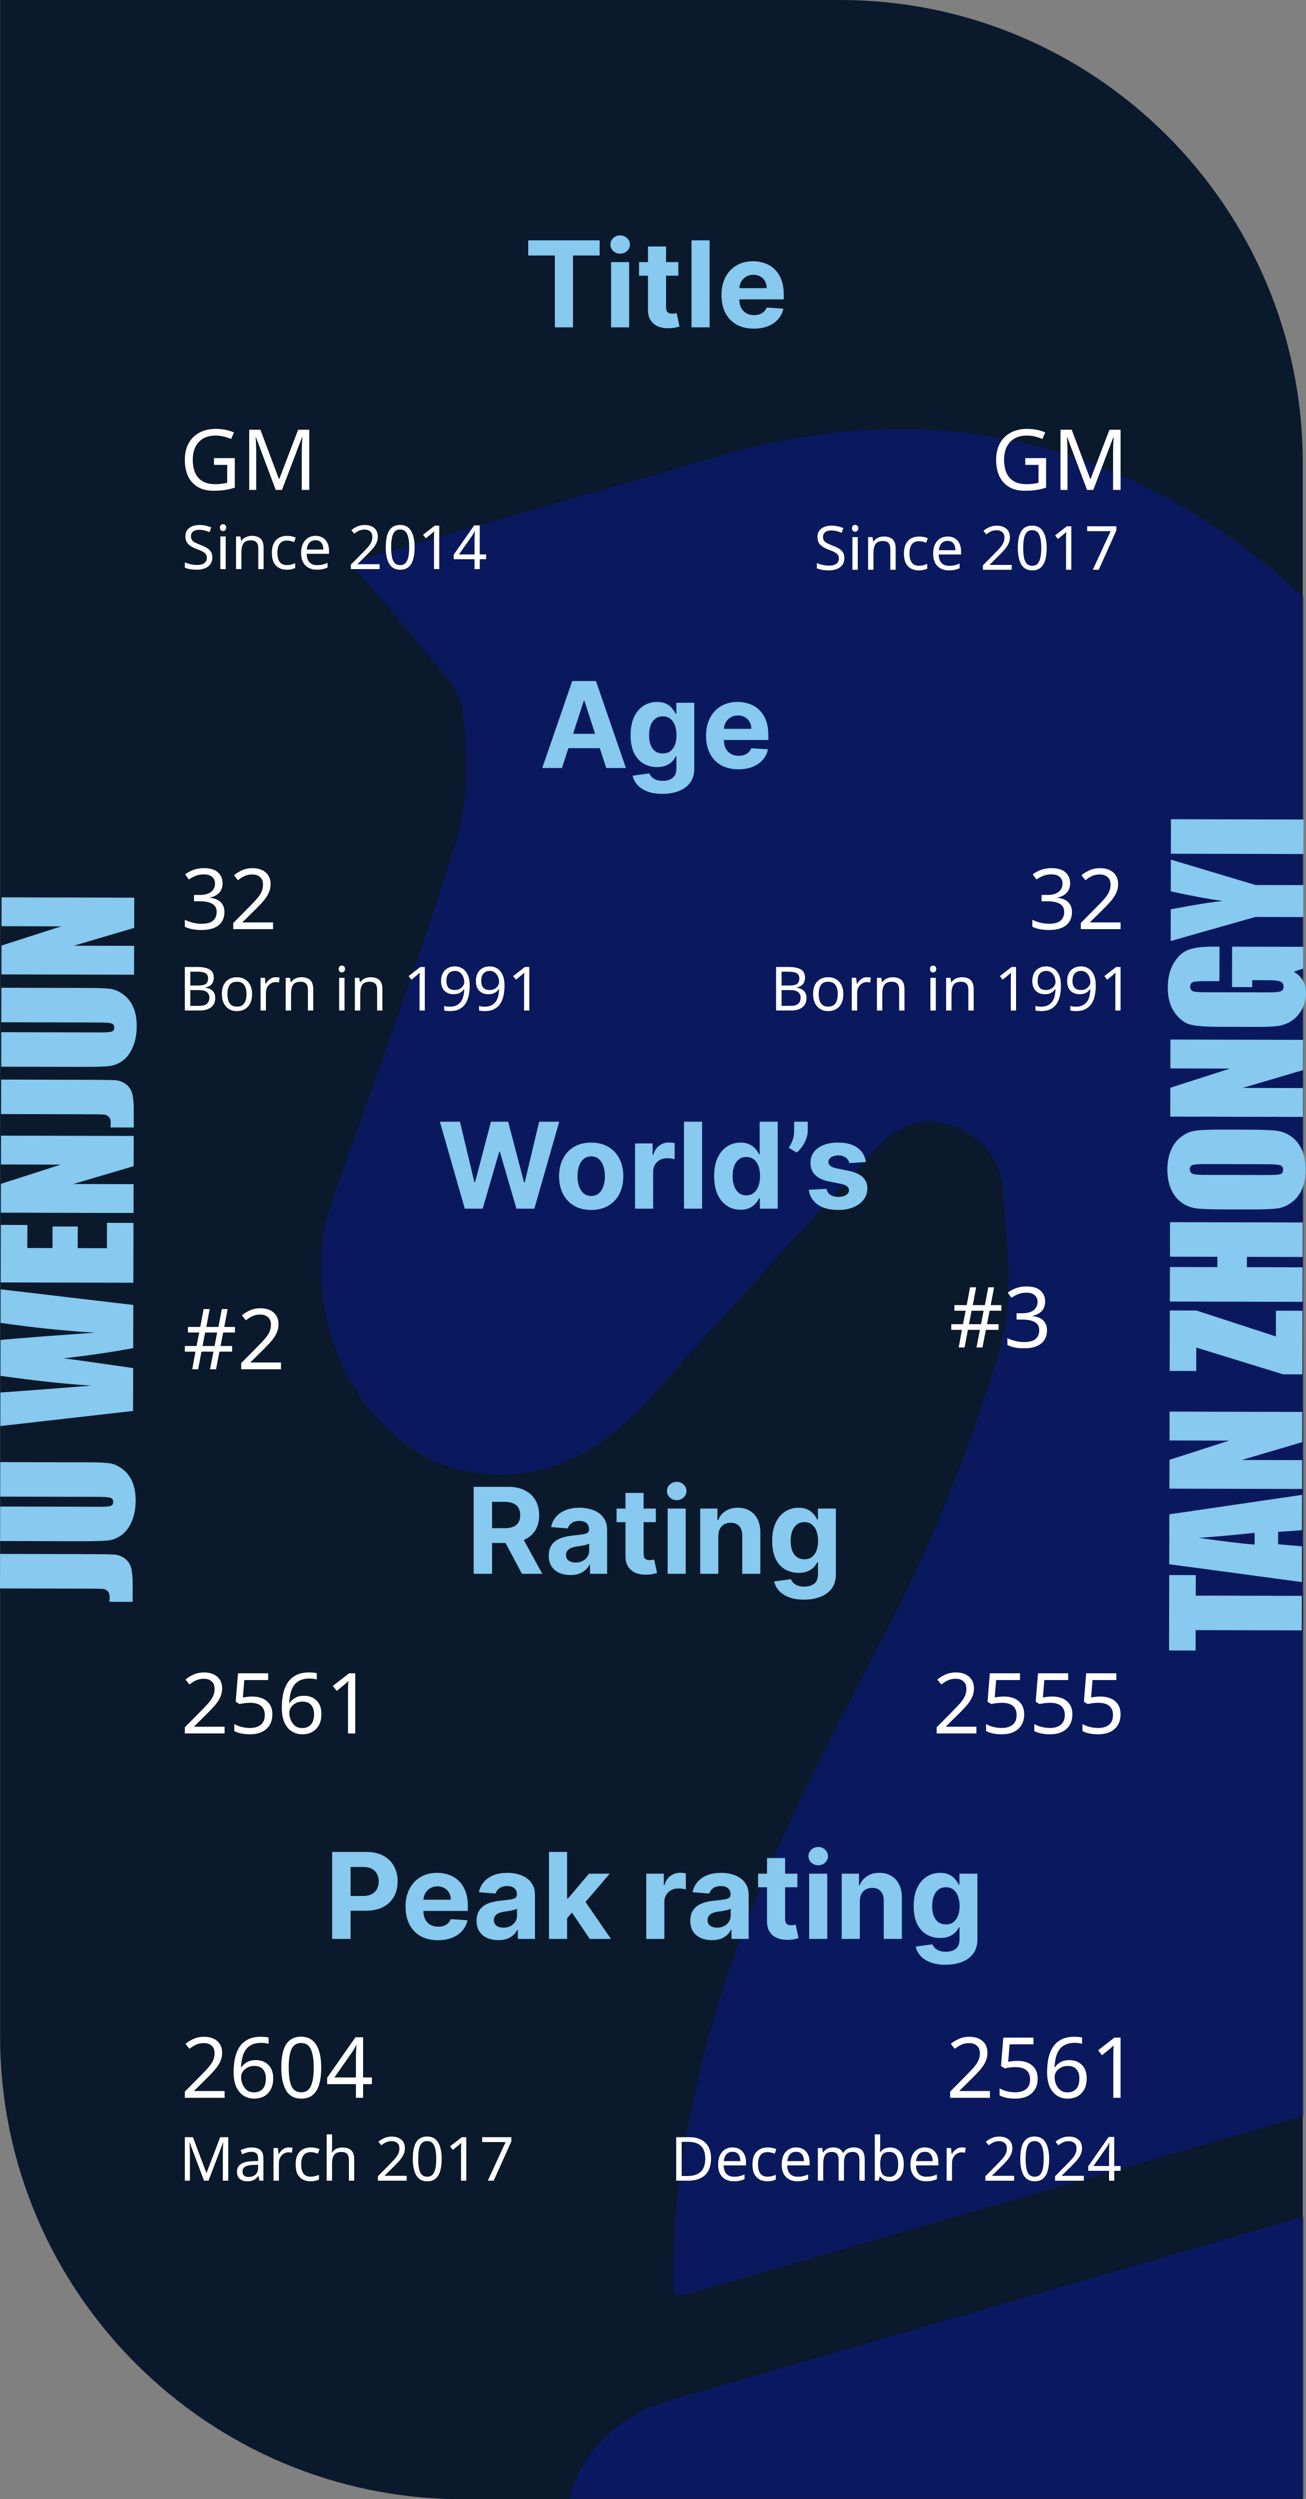
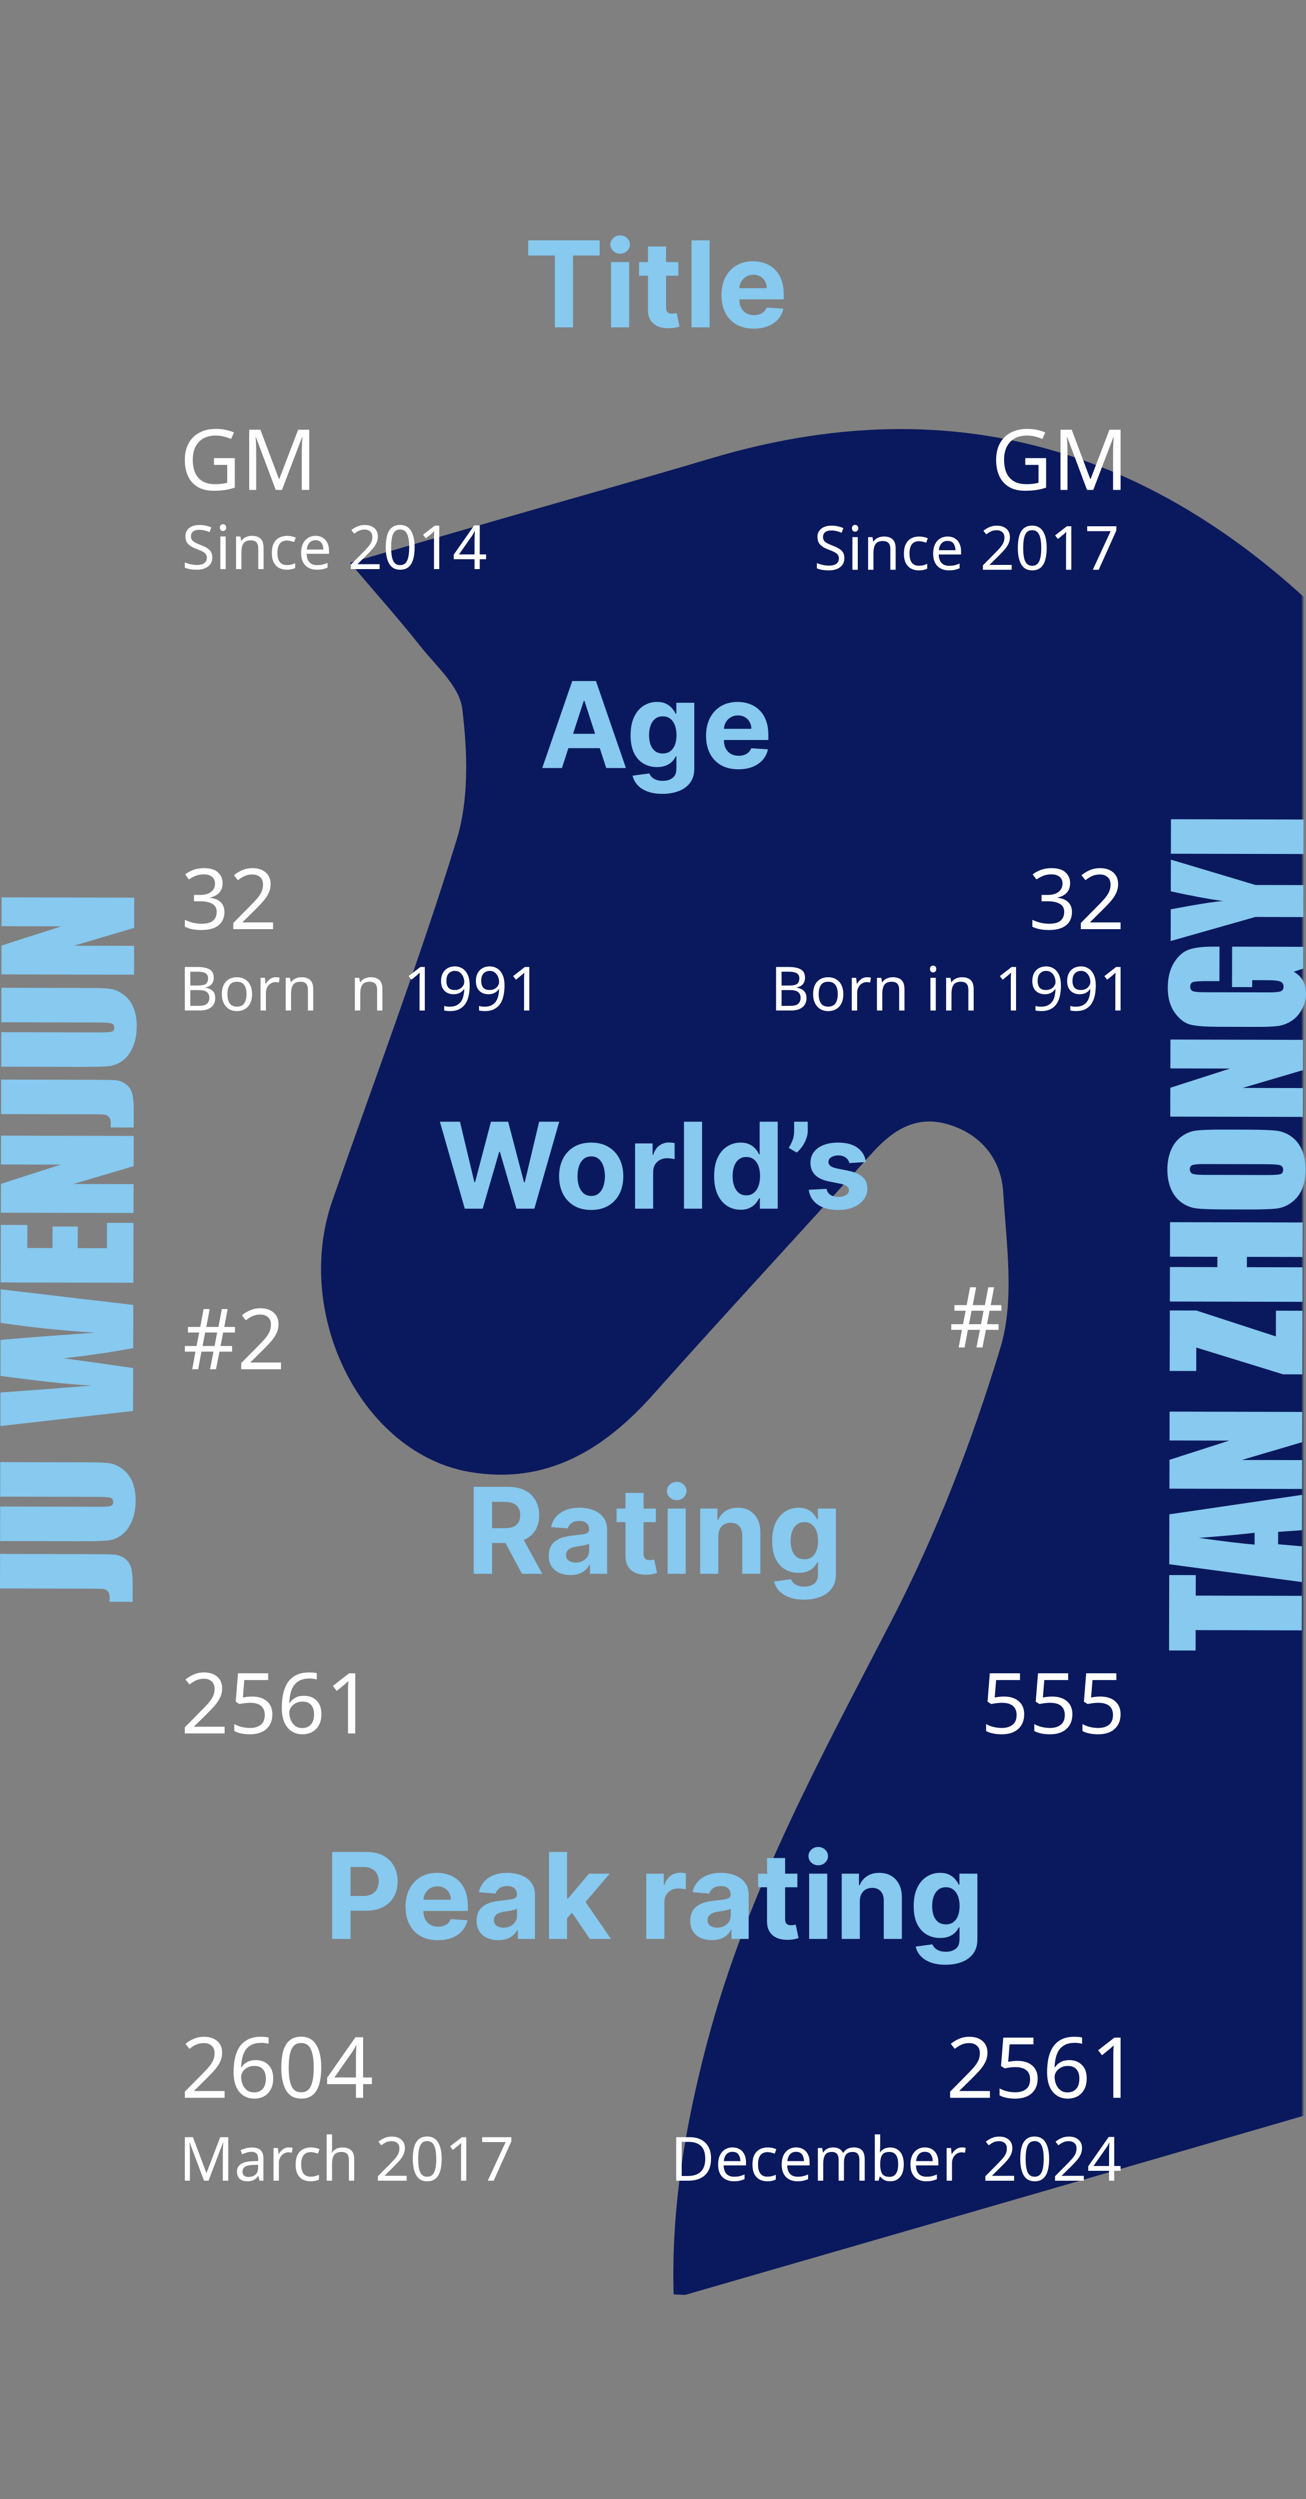
<svg xmlns="http://www.w3.org/2000/svg" width="415.064" height="794" viewBox="0 0 415.064 794" fill="none" version="1.1" id="svg55" xml:space="preserve">
  <rect x="0" y="0" width="415.064" height="794" fill="#808080" stroke="none" />
  <defs id="defs55" />
-   <path d="M 147.028,794 C 66.002,794 0.035,728.078 0.035,647.007 V 0 H 267.042 c 81.026,0 146.993,65.921 146.993,146.993 V 794 Z" fill="#1889CA" id="path1" style="fill:#0a192c;fill-opacity:1" />
  <mask id="mask0_457_86" maskUnits="userSpaceOnUse" x="1" y="0" width="413" height="794">
    <path d="M 147.638,794 C 66.808,794 1,728.078 1,647.007 V 0 H 267.362 C 348.192,0 414,65.921 414,146.993 V 794 Z" fill="#2192d3" id="path2" />
  </mask>
  <g mask="url(#mask0_457_86)" id="g4" transform="translate(0.035)">
    <path d="m 214.064,728.959 c -0.834,-27.795 3.804,-54.175 10.702,-80.291 12.585,-47.588 36.04,-90.288 58.475,-133.684 14.28,-27.61 25.703,-57.122 34.691,-86.895 4.586,-15.174 1.841,-32.864 0.866,-49.329 -0.631,-10.486 -7.091,-18.564 -17.777,-21.621 -10.061,-2.866 -17.395,1.964 -23.944,9.246 -23.065,25.64 -46.566,50.885 -69.499,76.635 -15.725,17.658 -34.074,28.83 -58.501,24.594 -34.05,-5.938 -56.069,-49.901 -43.507,-86.095 13.269,-38.209 27.632,-76.066 39.515,-114.692 3.991,-12.942 3.45,-27.995 1.791,-41.682 -0.871,-7.117 -8.411,-13.616 -13.431,-19.978 -6.44,-8.182 -13.402,-15.941 -22.257,-26.376 19.25,-5.579 34.701,-10.056 50.152,-14.533 21.66,-6.252 43.374,-12.32 65.004,-18.762 83.373,-24.729 151.179,1.798 207.589,63.833 32.121,35.329 48.409,78.694 59.304,124.342 18.501,77.462 27.663,156.091 28.076,235.692 0.116,21.379 -0.334,42.773 -1.311,64.146 -0.161,3.471 -3.823,8.899 -6.93,9.824 -98.258,28.845 -196.649,57.231 -295.027,85.664 -0.71,0.206 -1.562,0.006 -3.988,-0.06 z" fill="#107EBD" id="path3" style="fill:#0a195d;fill-opacity:1" />
-     <path d="m 398.586,798.634 c -54.135,15.686 -108.127,31.778 -162.478,46.634 -9.287,2.543 -20.741,1.892 -29.95,-1.122 -17.506,-5.695 -27.352,-22.121 -26.851,-39.486 0.53,-18.638 11.53,-33.934 29.47,-40.696 4.073,-1.527 8.338,-2.565 12.527,-3.778 104.813,-30.372 209.583,-60.806 314.429,-91.063 30.473,-8.805 56.081,7.47 59.069,37.048 2.061,20.468 -10.836,38.299 -32.671,45.147 -0.755,0.219 -1.533,0.444 -2.289,0.663 -53.745,15.574 -107.491,31.148 -161.236,46.722 l -0.027,-0.092 z" fill="#107EBD" id="path4" style="fill:#0a1962;fill-opacity:1" />
  </g>
  <path d="m 167.877,81.181 v -4.817 h 22.697 v 4.817 h -8.461 V 104 h -5.775 V 81.181 Z M 194.204,104 V 83.273 h 5.749 V 104 Z m 2.888,-23.399 c -0.855,0 -1.588,-0.283 -2.2,-0.85 -0.603,-0.576 -0.904,-1.264 -0.904,-2.065 0,-0.792 0.301,-1.471 0.904,-2.038 0.612,-0.576 1.345,-0.864 2.2,-0.864 0.854,0 1.583,0.288 2.186,0.864 0.612,0.567 0.918,1.246 0.918,2.038 0,0.801 -0.306,1.489 -0.918,2.065 -0.603,0.567 -1.332,0.85 -2.186,0.85 z m 18.49,2.672 v 4.318 h -12.482 v -4.318 z m -9.648,-4.966 h 5.749 v 19.324 c 0,0.531 0.081,0.945 0.242,1.242 0.162,0.288 0.387,0.49 0.675,0.607 0.297,0.117 0.639,0.175 1.026,0.175 0.27,0 0.54,-0.022 0.809,-0.067 0.27,-0.054 0.477,-0.095 0.621,-0.121 l 0.904,4.278 c -0.288,0.09 -0.692,0.193 -1.214,0.31 -0.522,0.126 -1.156,0.202 -1.903,0.229 -1.385,0.054 -2.6,-0.13 -3.643,-0.553 -1.035,-0.423 -1.84,-1.079 -2.416,-1.97 -0.576,-0.891 -0.859,-2.015 -0.85,-3.374 z m 19.587,-1.943 V 104 h -5.749 V 76.364 Z m 14.051,28.041 c -2.132,0 -3.967,-0.432 -5.506,-1.296 -1.529,-0.872 -2.708,-2.105 -3.535,-3.697 -0.828,-1.601 -1.242,-3.495 -1.242,-5.681 0,-2.132 0.414,-4.003 1.242,-5.614 0.827,-1.61 1.992,-2.865 3.495,-3.765 1.511,-0.9 3.283,-1.349 5.317,-1.349 1.367,0 2.64,0.22 3.818,0.661 1.188,0.432 2.222,1.084 3.104,1.957 0.891,0.873 1.583,1.97 2.078,3.293 0.495,1.313 0.742,2.852 0.742,4.615 v 1.579 h -17.502 v -3.562 h 12.091 c 0,-0.828 -0.18,-1.561 -0.54,-2.2 -0.359,-0.639 -0.859,-1.138 -1.497,-1.498 -0.63,-0.369 -1.363,-0.553 -2.2,-0.553 -0.873,0 -1.646,0.202 -2.321,0.607 -0.666,0.396 -1.188,0.931 -1.565,1.606 -0.378,0.666 -0.572,1.408 -0.581,2.227 v 3.387 c 0,1.026 0.189,1.912 0.567,2.658 0.387,0.747 0.931,1.323 1.633,1.727 0.702,0.405 1.534,0.608 2.496,0.608 0.639,0 1.224,-0.09 1.755,-0.27 0.53,-0.18 0.985,-0.45 1.363,-0.81 0.377,-0.36 0.665,-0.801 0.863,-1.323 l 5.317,0.351 c -0.27,1.278 -0.823,2.393 -1.66,3.346 -0.827,0.945 -1.898,1.682 -3.211,2.213 -1.305,0.522 -2.812,0.783 -4.521,0.783 z" fill="#87c9ef" id="path5" />
  <path d="m 178.591,244 h -6.261 l 9.54,-27.636 h 7.53 l 9.527,27.636 h -6.261 l -6.923,-21.321 h -0.216 z m -0.391,-10.863 h 14.79 v 4.561 h -14.79 z m 32.319,19.068 c -1.863,0 -3.459,-0.257 -4.791,-0.77 -1.322,-0.503 -2.375,-1.192 -3.157,-2.064 -0.783,-0.873 -1.291,-1.853 -1.525,-2.942 l 5.316,-0.715 c 0.162,0.414 0.419,0.8 0.77,1.16 0.35,0.36 0.814,0.648 1.39,0.864 0.584,0.225 1.295,0.337 2.132,0.337 1.25,0 2.28,-0.306 3.09,-0.917 0.818,-0.603 1.228,-1.615 1.228,-3.037 v -3.791 h -0.243 c -0.252,0.575 -0.63,1.12 -1.134,1.632 -0.503,0.513 -1.151,0.931 -1.943,1.255 -0.791,0.324 -1.736,0.486 -2.834,0.486 -1.556,0 -2.973,-0.36 -4.25,-1.079 -1.269,-0.729 -2.281,-1.84 -3.037,-3.334 -0.746,-1.502 -1.12,-3.4 -1.12,-5.694 0,-2.348 0.383,-4.309 1.147,-5.884 0.765,-1.574 1.782,-2.752 3.05,-3.535 1.278,-0.783 2.677,-1.174 4.197,-1.174 1.16,0 2.132,0.198 2.915,0.594 0.782,0.386 1.412,0.872 1.889,1.457 0.486,0.576 0.859,1.142 1.12,1.7 h 0.216 v -3.481 h 5.708 v 20.929 c 0,1.764 -0.432,3.239 -1.296,4.427 -0.863,1.187 -2.06,2.078 -3.589,2.671 -1.52,0.603 -3.27,0.905 -5.249,0.905 z m 0.121,-12.82 c 0.927,0 1.709,-0.229 2.348,-0.688 0.648,-0.468 1.143,-1.134 1.485,-1.997 0.35,-0.873 0.526,-1.917 0.526,-3.131 0,-1.215 -0.171,-2.267 -0.513,-3.158 -0.342,-0.899 -0.837,-1.597 -1.484,-2.091 -0.648,-0.495 -1.435,-0.743 -2.362,-0.743 -0.944,0 -1.741,0.257 -2.388,0.77 -0.648,0.503 -1.138,1.205 -1.471,2.105 -0.333,0.899 -0.5,1.938 -0.5,3.117 0,1.196 0.167,2.231 0.5,3.104 0.342,0.863 0.832,1.533 1.471,2.01 0.647,0.468 1.444,0.702 2.388,0.702 z m 24.033,5.02 c -2.132,0 -3.967,-0.432 -5.505,-1.296 -1.53,-0.872 -2.708,-2.105 -3.536,-3.697 -0.827,-1.601 -1.241,-3.495 -1.241,-5.681 0,-2.132 0.414,-4.003 1.241,-5.614 0.828,-1.61 1.993,-2.865 3.495,-3.765 1.512,-0.899 3.284,-1.349 5.317,-1.349 1.368,0 2.64,0.22 3.819,0.661 1.187,0.432 2.222,1.084 3.104,1.957 0.89,0.872 1.583,1.97 2.078,3.292 0.495,1.314 0.742,2.852 0.742,4.615 v 1.579 h -17.502 v -3.562 h 12.091 c 0,-0.828 -0.18,-1.561 -0.54,-2.2 -0.36,-0.639 -0.859,-1.138 -1.498,-1.498 -0.63,-0.369 -1.363,-0.553 -2.199,-0.553 -0.873,0 -1.647,0.202 -2.321,0.607 -0.666,0.396 -1.188,0.931 -1.566,1.606 -0.378,0.666 -0.571,1.408 -0.58,2.227 v 3.387 c 0,1.025 0.189,1.911 0.567,2.658 0.387,0.747 0.931,1.323 1.633,1.727 0.701,0.405 1.533,0.608 2.496,0.608 0.639,0 1.223,-0.09 1.754,-0.27 0.531,-0.18 0.985,-0.45 1.363,-0.81 0.378,-0.36 0.666,-0.801 0.864,-1.322 l 5.317,0.35 c -0.27,1.278 -0.824,2.393 -1.66,3.347 -0.828,0.945 -1.898,1.682 -3.212,2.213 -1.304,0.522 -2.811,0.783 -4.521,0.783 z" fill="#87c9ef" id="path8" />
  <path d="m 147.709,384 -7.908,-27.636 h 6.383 l 4.574,19.202 h 0.23 l 5.047,-19.202 h 5.465 l 5.033,19.243 h 0.243 l 4.575,-19.243 h 6.383 l -7.908,27.636 h -5.695 l -5.263,-18.069 h -0.215 l -5.25,18.069 z m 40.182,0.405 c -2.096,0 -3.908,-0.445 -5.438,-1.336 -1.52,-0.9 -2.694,-2.15 -3.522,-3.752 -0.828,-1.61 -1.241,-3.477 -1.241,-5.6 0,-2.141 0.413,-4.012 1.241,-5.613 0.828,-1.611 2.002,-2.861 3.522,-3.752 1.53,-0.899 3.342,-1.349 5.438,-1.349 2.096,0 3.905,0.45 5.425,1.349 1.529,0.891 2.708,2.141 3.536,3.752 0.827,1.601 1.241,3.472 1.241,5.613 0,2.123 -0.414,3.99 -1.241,5.6 -0.828,1.602 -2.007,2.852 -3.536,3.752 -1.52,0.891 -3.329,1.336 -5.425,1.336 z m 0.027,-4.453 c 0.954,0 1.75,-0.27 2.389,-0.81 0.639,-0.549 1.12,-1.295 1.444,-2.24 0.333,-0.945 0.499,-2.02 0.499,-3.225 0,-1.206 -0.166,-2.281 -0.499,-3.225 -0.324,-0.945 -0.805,-1.692 -1.444,-2.24 -0.639,-0.549 -1.435,-0.824 -2.389,-0.824 -0.962,0 -1.772,0.275 -2.429,0.824 -0.647,0.548 -1.138,1.295 -1.471,2.24 -0.323,0.944 -0.485,2.019 -0.485,3.225 0,1.205 0.162,2.28 0.485,3.225 0.333,0.945 0.824,1.691 1.471,2.24 0.657,0.54 1.467,0.81 2.429,0.81 z m 13.913,4.048 v -20.727 h 5.573 v 3.616 h 0.216 c 0.378,-1.286 1.012,-2.258 1.903,-2.915 0.89,-0.665 1.916,-0.998 3.076,-0.998 0.288,0 0.599,0.018 0.932,0.054 0.332,0.036 0.625,0.085 0.877,0.148 v 5.101 c -0.27,-0.081 -0.644,-0.153 -1.12,-0.216 -0.477,-0.063 -0.913,-0.094 -1.309,-0.094 -0.846,0 -1.602,0.184 -2.267,0.553 -0.657,0.36 -1.179,0.864 -1.566,1.511 -0.378,0.648 -0.566,1.395 -0.566,2.24 V 384 Z m 21.297,-27.636 V 384 h -5.748 v -27.636 z m 12.243,27.973 c -1.574,0 -3,-0.404 -4.278,-1.214 -1.268,-0.819 -2.276,-2.02 -3.022,-3.603 -0.738,-1.592 -1.107,-3.545 -1.107,-5.857 0,-2.375 0.382,-4.349 1.147,-5.924 0.765,-1.583 1.781,-2.766 3.05,-3.549 1.277,-0.791 2.676,-1.187 4.197,-1.187 1.16,0 2.127,0.198 2.901,0.594 0.783,0.386 1.412,0.872 1.889,1.457 0.486,0.576 0.855,1.142 1.107,1.7 h 0.175 v -10.39 h 5.735 V 384 h -5.667 v -3.32 h -0.243 c -0.27,0.576 -0.653,1.147 -1.147,1.714 -0.486,0.558 -1.12,1.021 -1.903,1.39 -0.774,0.369 -1.718,0.553 -2.834,0.553 z m 1.822,-4.574 c 0.926,0 1.709,-0.252 2.348,-0.756 0.648,-0.513 1.142,-1.228 1.484,-2.145 0.351,-0.918 0.527,-1.993 0.527,-3.226 0,-1.232 -0.171,-2.303 -0.513,-3.211 -0.342,-0.909 -0.837,-1.611 -1.485,-2.105 -0.647,-0.495 -1.435,-0.743 -2.361,-0.743 -0.945,0 -1.741,0.257 -2.389,0.77 -0.647,0.512 -1.138,1.223 -1.471,2.132 -0.332,0.908 -0.499,1.961 -0.499,3.157 0,1.206 0.167,2.272 0.499,3.199 0.342,0.917 0.833,1.637 1.471,2.159 0.648,0.512 1.444,0.769 2.389,0.769 z m 19.516,-23.399 v 2.914 c 0,0.828 -0.162,1.674 -0.486,2.537 -0.315,0.855 -0.737,1.665 -1.268,2.429 -0.531,0.756 -1.111,1.399 -1.741,1.93 l -2.537,-1.498 c 0.45,-0.711 0.846,-1.498 1.188,-2.361 0.35,-0.864 0.526,-1.867 0.526,-3.01 v -2.941 z m 18.477,12.819 -5.263,0.324 c -0.09,-0.45 -0.283,-0.855 -0.58,-1.214 -0.297,-0.369 -0.688,-0.662 -1.174,-0.878 -0.477,-0.224 -1.048,-0.337 -1.714,-0.337 -0.89,0 -1.642,0.189 -2.253,0.567 -0.612,0.369 -0.918,0.864 -0.918,1.484 0,0.495 0.198,0.913 0.594,1.255 0.396,0.342 1.075,0.616 2.038,0.823 l 3.751,0.756 c 2.015,0.414 3.517,1.08 4.507,1.997 0.99,0.918 1.484,2.123 1.484,3.617 0,1.358 -0.4,2.55 -1.201,3.576 -0.791,1.025 -1.88,1.826 -3.265,2.402 -1.377,0.566 -2.964,0.85 -4.764,0.85 -2.744,0 -4.93,-0.571 -6.558,-1.714 -1.619,-1.151 -2.568,-2.717 -2.847,-4.696 l 5.654,-0.297 c 0.171,0.837 0.585,1.476 1.241,1.916 0.657,0.432 1.498,0.648 2.524,0.648 1.007,0 1.817,-0.193 2.429,-0.58 0.62,-0.396 0.935,-0.904 0.944,-1.525 -0.009,-0.522 -0.229,-0.949 -0.661,-1.282 -0.432,-0.342 -1.097,-0.603 -1.997,-0.783 l -3.59,-0.715 c -2.024,-0.405 -3.531,-1.106 -4.52,-2.105 -0.981,-0.999 -1.471,-2.272 -1.471,-3.819 0,-1.331 0.36,-2.478 1.08,-3.441 0.728,-0.963 1.749,-1.705 3.063,-2.226 1.322,-0.522 2.87,-0.783 4.642,-0.783 2.618,0 4.678,0.553 6.18,1.66 1.512,1.106 2.393,2.613 2.645,4.52 z" fill="#87c9ef" id="path11" />
  <path d="m 150.542,500 v -27.636 h 10.904 c 2.087,0 3.868,0.373 5.344,1.12 1.484,0.737 2.613,1.785 3.387,3.144 0.782,1.349 1.174,2.937 1.174,4.763 0,1.836 -0.396,3.414 -1.188,4.737 -0.791,1.313 -1.938,2.321 -3.441,3.023 -1.493,0.701 -3.301,1.052 -5.425,1.052 h -7.3 v -4.696 h 6.356 c 1.115,0 2.042,-0.153 2.78,-0.459 0.737,-0.306 1.286,-0.764 1.646,-1.376 0.369,-0.612 0.553,-1.372 0.553,-2.281 0,-0.917 -0.184,-1.691 -0.553,-2.321 -0.36,-0.629 -0.913,-1.106 -1.66,-1.43 -0.738,-0.333 -1.669,-0.499 -2.793,-0.499 h -3.941 V 500 Z m 14.925,-12.577 6.869,12.577 h -6.451 l -6.72,-12.577 z m 15.816,12.968 c -1.323,0 -2.501,-0.229 -3.536,-0.688 -1.035,-0.468 -1.853,-1.156 -2.456,-2.065 -0.594,-0.917 -0.891,-2.06 -0.891,-3.427 0,-1.152 0.212,-2.119 0.635,-2.901 0.422,-0.783 0.998,-1.413 1.727,-1.89 0.729,-0.476 1.556,-0.836 2.483,-1.079 0.935,-0.243 1.916,-0.414 2.942,-0.513 1.205,-0.126 2.177,-0.243 2.914,-0.351 0.738,-0.117 1.273,-0.288 1.606,-0.513 0.333,-0.224 0.5,-0.557 0.5,-0.998 v -0.081 c 0,-0.855 -0.27,-1.516 -0.81,-1.984 -0.531,-0.468 -1.287,-0.701 -2.267,-0.701 -1.035,0 -1.858,0.229 -2.47,0.688 -0.611,0.45 -1.016,1.016 -1.214,1.7 l -5.317,-0.432 c 0.27,-1.259 0.801,-2.348 1.592,-3.265 0.792,-0.927 1.813,-1.638 3.064,-2.132 1.259,-0.504 2.717,-0.756 4.372,-0.756 1.151,0 2.253,0.135 3.306,0.405 1.061,0.27 2.002,0.688 2.82,1.255 0.828,0.566 1.48,1.295 1.957,2.186 0.477,0.881 0.715,1.938 0.715,3.171 V 500 h -5.452 v -2.874 h -0.162 c -0.332,0.647 -0.778,1.219 -1.335,1.713 -0.558,0.486 -1.228,0.869 -2.011,1.148 -0.783,0.269 -1.687,0.404 -2.712,0.404 z m 1.646,-3.967 c 0.845,0 1.592,-0.166 2.24,-0.499 0.648,-0.342 1.156,-0.801 1.525,-1.377 0.369,-0.575 0.553,-1.228 0.553,-1.956 v -2.2 c -0.18,0.117 -0.427,0.225 -0.742,0.324 -0.306,0.09 -0.652,0.175 -1.039,0.256 -0.387,0.072 -0.774,0.14 -1.161,0.203 -0.387,0.054 -0.737,0.103 -1.052,0.148 -0.675,0.099 -1.264,0.257 -1.768,0.472 -0.504,0.216 -0.895,0.509 -1.174,0.878 -0.279,0.359 -0.418,0.809 -0.418,1.349 0,0.783 0.283,1.381 0.85,1.795 0.575,0.405 1.304,0.607 2.186,0.607 z m 25.511,-17.151 v 4.318 h -12.482 v -4.318 z m -9.649,-4.966 h 5.749 v 19.324 c 0,0.53 0.081,0.944 0.243,1.241 0.162,0.288 0.387,0.49 0.675,0.607 0.296,0.117 0.638,0.176 1.025,0.176 0.27,0 0.54,-0.023 0.81,-0.068 0.27,-0.054 0.477,-0.094 0.621,-0.121 l 0.904,4.278 c -0.288,0.09 -0.693,0.193 -1.215,0.31 -0.522,0.126 -1.156,0.202 -1.903,0.229 -1.385,0.054 -2.599,-0.13 -3.643,-0.553 -1.035,-0.423 -1.84,-1.079 -2.415,-1.97 -0.576,-0.891 -0.86,-2.015 -0.851,-3.374 z m 13.394,25.693 v -20.727 h 5.748 V 500 Z m 2.887,-23.399 c -0.854,0 -1.588,-0.284 -2.199,-0.85 -0.603,-0.576 -0.904,-1.264 -0.904,-2.065 0,-0.792 0.301,-1.471 0.904,-2.038 0.611,-0.575 1.345,-0.863 2.199,-0.863 0.855,0 1.584,0.288 2.186,0.863 0.612,0.567 0.918,1.246 0.918,2.038 0,0.801 -0.306,1.489 -0.918,2.065 -0.602,0.566 -1.331,0.85 -2.186,0.85 z m 13.215,11.416 V 500 h -5.749 v -20.727 h 5.479 v 3.657 h 0.243 c 0.458,-1.206 1.228,-2.159 2.307,-2.861 1.08,-0.711 2.389,-1.066 3.927,-1.066 1.439,0 2.694,0.315 3.765,0.944 1.07,0.63 1.903,1.53 2.496,2.699 0.594,1.161 0.891,2.546 0.891,4.157 V 500 h -5.749 v -12.172 c 0.009,-1.268 -0.314,-2.258 -0.971,-2.969 -0.657,-0.719 -1.561,-1.079 -2.713,-1.079 -0.773,0 -1.457,0.166 -2.051,0.499 -0.584,0.333 -1.043,0.819 -1.376,1.458 -0.324,0.629 -0.49,1.389 -0.499,2.28 z m 27.228,20.188 c -1.862,0 -3.459,-0.257 -4.791,-0.77 -1.322,-0.503 -2.375,-1.192 -3.157,-2.064 -0.783,-0.873 -1.291,-1.853 -1.525,-2.942 l 5.317,-0.715 c 0.161,0.414 0.418,0.8 0.769,1.16 0.351,0.36 0.814,0.648 1.39,0.864 0.584,0.225 1.295,0.337 2.132,0.337 1.25,0 2.28,-0.306 3.09,-0.917 0.819,-0.603 1.228,-1.615 1.228,-3.037 v -3.791 h -0.243 c -0.252,0.575 -0.63,1.12 -1.134,1.632 -0.503,0.513 -1.151,0.931 -1.943,1.255 -0.791,0.324 -1.736,0.486 -2.834,0.486 -1.556,0 -2.973,-0.36 -4.25,-1.079 -1.269,-0.729 -2.281,-1.84 -3.036,-3.334 -0.747,-1.502 -1.12,-3.4 -1.12,-5.694 0,-2.348 0.382,-4.309 1.147,-5.884 0.764,-1.574 1.781,-2.752 3.049,-3.535 1.278,-0.783 2.677,-1.174 4.197,-1.174 1.16,0 2.132,0.198 2.915,0.594 0.782,0.386 1.412,0.872 1.889,1.457 0.486,0.576 0.859,1.142 1.12,1.7 h 0.216 v -3.481 h 5.708 v 20.929 c 0,1.764 -0.432,3.239 -1.295,4.427 -0.864,1.187 -2.061,2.078 -3.59,2.671 -1.52,0.603 -3.27,0.905 -5.249,0.905 z m 0.121,-12.82 c 0.927,0 1.709,-0.229 2.348,-0.688 0.648,-0.468 1.143,-1.134 1.485,-1.997 0.35,-0.873 0.526,-1.917 0.526,-3.131 0,-1.215 -0.171,-2.267 -0.513,-3.158 -0.342,-0.899 -0.837,-1.597 -1.484,-2.091 -0.648,-0.495 -1.435,-0.743 -2.362,-0.743 -0.944,0 -1.741,0.257 -2.388,0.77 -0.648,0.503 -1.138,1.205 -1.471,2.105 -0.333,0.899 -0.499,1.938 -0.499,3.117 0,1.196 0.166,2.231 0.499,3.104 0.342,0.863 0.832,1.533 1.471,2.01 0.647,0.468 1.444,0.702 2.388,0.702 z" fill="#87c9ef" id="path14" />
  <path d="m 105.566,616 v -27.636 h 10.903 c 2.096,0 3.882,0.4 5.358,1.201 1.475,0.791 2.599,1.893 3.373,3.306 0.783,1.403 1.174,3.022 1.174,4.858 0,1.835 -0.396,3.454 -1.187,4.858 -0.792,1.403 -1.939,2.496 -3.441,3.279 -1.494,0.782 -3.302,1.174 -5.425,1.174 h -6.95 v -4.683 h 6.005 c 1.125,0 2.051,-0.193 2.78,-0.58 0.738,-0.396 1.287,-0.94 1.646,-1.633 0.369,-0.702 0.554,-1.507 0.554,-2.415 0,-0.918 -0.185,-1.719 -0.554,-2.402 -0.359,-0.693 -0.908,-1.228 -1.646,-1.606 -0.738,-0.387 -1.673,-0.58 -2.807,-0.58 h -3.94 V 616 Z m 33.607,0.405 c -2.132,0 -3.967,-0.432 -5.505,-1.296 -1.53,-0.872 -2.708,-2.105 -3.536,-3.697 -0.827,-1.601 -1.241,-3.495 -1.241,-5.681 0,-2.132 0.414,-4.003 1.241,-5.614 0.828,-1.61 1.993,-2.865 3.495,-3.765 1.512,-0.899 3.284,-1.349 5.317,-1.349 1.368,0 2.64,0.22 3.819,0.661 1.187,0.432 2.222,1.084 3.104,1.957 0.89,0.872 1.583,1.97 2.078,3.292 0.495,1.314 0.742,2.852 0.742,4.615 v 1.579 h -17.502 v -3.562 h 12.091 c 0,-0.828 -0.18,-1.561 -0.54,-2.2 -0.36,-0.639 -0.859,-1.138 -1.498,-1.498 -0.63,-0.369 -1.363,-0.553 -2.199,-0.553 -0.873,0 -1.647,0.202 -2.321,0.607 -0.666,0.396 -1.188,0.931 -1.566,1.606 -0.378,0.666 -0.571,1.408 -0.58,2.227 v 3.387 c 0,1.025 0.189,1.911 0.567,2.658 0.387,0.747 0.931,1.323 1.633,1.727 0.701,0.405 1.533,0.608 2.496,0.608 0.639,0 1.223,-0.09 1.754,-0.27 0.531,-0.18 0.985,-0.45 1.363,-0.81 0.378,-0.36 0.666,-0.801 0.864,-1.322 l 5.317,0.35 c -0.27,1.278 -0.824,2.393 -1.66,3.347 -0.828,0.945 -1.898,1.682 -3.212,2.213 -1.304,0.522 -2.811,0.783 -4.521,0.783 z m 19.176,-0.014 c -1.323,0 -2.501,-0.229 -3.536,-0.688 -1.034,-0.468 -1.853,-1.156 -2.456,-2.065 -0.593,-0.917 -0.89,-2.06 -0.89,-3.427 0,-1.152 0.211,-2.119 0.634,-2.901 0.423,-0.783 0.999,-1.413 1.727,-1.89 0.729,-0.476 1.557,-0.836 2.483,-1.079 0.936,-0.243 1.916,-0.414 2.942,-0.513 1.206,-0.126 2.177,-0.243 2.915,-0.351 0.738,-0.117 1.273,-0.288 1.606,-0.513 0.332,-0.224 0.499,-0.557 0.499,-0.998 v -0.081 c 0,-0.855 -0.27,-1.516 -0.81,-1.984 -0.531,-0.468 -1.286,-0.701 -2.267,-0.701 -1.034,0 -1.857,0.229 -2.469,0.688 -0.612,0.45 -1.017,1.016 -1.215,1.7 l -5.316,-0.432 c 0.269,-1.259 0.8,-2.348 1.592,-3.265 0.792,-0.927 1.813,-1.638 3.063,-2.132 1.26,-0.504 2.717,-0.756 4.372,-0.756 1.152,0 2.254,0.135 3.306,0.405 1.062,0.27 2.002,0.688 2.821,1.255 0.827,0.566 1.48,1.295 1.956,2.186 0.477,0.881 0.716,1.938 0.716,3.171 V 616 h -5.452 v -2.874 h -0.162 c -0.333,0.647 -0.778,1.219 -1.336,1.713 -0.558,0.486 -1.228,0.869 -2.011,1.148 -0.782,0.269 -1.687,0.404 -2.712,0.404 z m 1.646,-3.967 c 0.846,0 1.593,-0.166 2.24,-0.499 0.648,-0.342 1.156,-0.801 1.525,-1.377 0.369,-0.575 0.553,-1.228 0.553,-1.956 v -2.2 c -0.18,0.117 -0.427,0.225 -0.742,0.324 -0.306,0.09 -0.652,0.175 -1.039,0.256 -0.387,0.072 -0.774,0.14 -1.16,0.203 -0.387,0.054 -0.738,0.103 -1.053,0.148 -0.675,0.099 -1.264,0.257 -1.768,0.472 -0.503,0.216 -0.895,0.509 -1.174,0.878 -0.279,0.359 -0.418,0.809 -0.418,1.349 0,0.783 0.283,1.381 0.85,1.795 0.576,0.405 1.305,0.607 2.186,0.607 z m 19.695,-2.388 0.014,-6.896 h 0.836 l 6.64,-7.867 h 6.598 l -8.919,10.417 h -1.363 z m -5.209,5.964 v -27.636 h 5.749 V 616 Z m 12.955,0 -6.1,-9.028 3.833,-4.061 9.001,13.089 z m 17.957,0 v -20.727 h 5.574 v 3.616 h 0.216 c 0.377,-1.286 1.012,-2.258 1.902,-2.915 0.891,-0.665 1.916,-0.998 3.077,-0.998 0.288,0 0.598,0.018 0.931,0.054 0.333,0.036 0.625,0.085 0.877,0.148 v 5.101 c -0.27,-0.081 -0.643,-0.153 -1.12,-0.216 -0.477,-0.063 -0.913,-0.094 -1.309,-0.094 -0.845,0 -1.601,0.184 -2.267,0.553 -0.657,0.36 -1.178,0.864 -1.565,1.511 -0.378,0.648 -0.567,1.395 -0.567,2.24 V 616 Z m 20.866,0.391 c -1.322,0 -2.501,-0.229 -3.535,-0.688 -1.035,-0.468 -1.854,-1.156 -2.456,-2.065 -0.594,-0.917 -0.891,-2.06 -0.891,-3.427 0,-1.152 0.211,-2.119 0.634,-2.901 0.423,-0.783 0.999,-1.413 1.727,-1.89 0.729,-0.476 1.557,-0.836 2.483,-1.079 0.936,-0.243 1.917,-0.414 2.942,-0.513 1.206,-0.126 2.177,-0.243 2.915,-0.351 0.738,-0.117 1.273,-0.288 1.606,-0.513 0.333,-0.224 0.499,-0.557 0.499,-0.998 v -0.081 c 0,-0.855 -0.27,-1.516 -0.81,-1.984 -0.53,-0.468 -1.286,-0.701 -2.267,-0.701 -1.034,0 -1.857,0.229 -2.469,0.688 -0.612,0.45 -1.017,1.016 -1.215,1.7 l -5.316,-0.432 c 0.27,-1.259 0.8,-2.348 1.592,-3.265 0.792,-0.927 1.813,-1.638 3.063,-2.132 1.26,-0.504 2.717,-0.756 4.372,-0.756 1.152,0 2.254,0.135 3.306,0.405 1.062,0.27 2.002,0.688 2.821,1.255 0.827,0.566 1.48,1.295 1.956,2.186 0.477,0.881 0.716,1.938 0.716,3.171 V 616 h -5.452 v -2.874 h -0.162 c -0.333,0.647 -0.778,1.219 -1.336,1.713 -0.558,0.486 -1.228,0.869 -2.011,1.148 -0.782,0.269 -1.686,0.404 -2.712,0.404 z m 1.646,-3.967 c 0.846,0 1.593,-0.166 2.24,-0.499 0.648,-0.342 1.156,-0.801 1.525,-1.377 0.369,-0.575 0.554,-1.228 0.554,-1.956 v -2.2 c -0.18,0.117 -0.428,0.225 -0.743,0.324 -0.305,0.09 -0.652,0.175 -1.039,0.256 -0.387,0.072 -0.773,0.14 -1.16,0.203 -0.387,0.054 -0.738,0.103 -1.053,0.148 -0.674,0.099 -1.264,0.257 -1.768,0.472 -0.503,0.216 -0.895,0.509 -1.174,0.878 -0.278,0.359 -0.418,0.809 -0.418,1.349 0,0.783 0.284,1.381 0.85,1.795 0.576,0.405 1.305,0.607 2.186,0.607 z m 25.511,-17.151 v 4.318 h -12.482 v -4.318 z m -9.648,-4.966 h 5.749 v 19.324 c 0,0.53 0.081,0.944 0.242,1.241 0.162,0.288 0.387,0.49 0.675,0.607 0.297,0.117 0.639,0.176 1.026,0.176 0.27,0 0.539,-0.023 0.809,-0.068 0.27,-0.054 0.477,-0.094 0.621,-0.121 l 0.904,4.278 c -0.288,0.09 -0.692,0.193 -1.214,0.31 -0.522,0.126 -1.156,0.202 -1.903,0.229 -1.385,0.054 -2.6,-0.13 -3.643,-0.553 -1.035,-0.423 -1.84,-1.079 -2.416,-1.97 -0.576,-0.891 -0.859,-2.015 -0.85,-3.374 z m 13.393,25.693 v -20.727 h 5.749 V 616 Z m 2.888,-23.399 c -0.855,0 -1.588,-0.284 -2.2,-0.85 -0.602,-0.576 -0.904,-1.264 -0.904,-2.065 0,-0.792 0.302,-1.471 0.904,-2.038 0.612,-0.575 1.345,-0.863 2.2,-0.863 0.854,0 1.583,0.288 2.186,0.863 0.612,0.567 0.918,1.246 0.918,2.038 0,0.801 -0.306,1.489 -0.918,2.065 -0.603,0.566 -1.332,0.85 -2.186,0.85 z m 13.214,11.416 V 616 h -5.748 v -20.727 h 5.478 v 3.657 h 0.243 c 0.459,-1.206 1.228,-2.159 2.308,-2.861 1.079,-0.711 2.388,-1.066 3.927,-1.066 1.439,0 2.694,0.315 3.764,0.944 1.071,0.63 1.903,1.53 2.497,2.699 0.594,1.161 0.891,2.546 0.891,4.157 V 616 h -5.749 v -12.172 c 0.009,-1.268 -0.315,-2.258 -0.972,-2.969 -0.656,-0.719 -1.56,-1.079 -2.712,-1.079 -0.774,0 -1.457,0.166 -2.051,0.499 -0.585,0.333 -1.044,0.819 -1.377,1.458 -0.323,0.629 -0.49,1.389 -0.499,2.28 z m 27.228,20.188 c -1.862,0 -3.459,-0.257 -4.79,-0.77 -1.323,-0.503 -2.375,-1.192 -3.158,-2.064 -0.783,-0.873 -1.291,-1.853 -1.525,-2.942 l 5.317,-0.715 c 0.162,0.414 0.418,0.8 0.769,1.16 0.351,0.36 0.814,0.648 1.39,0.864 0.585,0.225 1.296,0.337 2.132,0.337 1.251,0 2.281,-0.306 3.09,-0.917 0.819,-0.603 1.228,-1.615 1.228,-3.037 v -3.791 h -0.242 c -0.252,0.575 -0.63,1.12 -1.134,1.632 -0.504,0.513 -1.151,0.931 -1.943,1.255 -0.792,0.324 -1.736,0.486 -2.834,0.486 -1.556,0 -2.973,-0.36 -4.251,-1.079 -1.268,-0.729 -2.28,-1.84 -3.036,-3.334 -0.747,-1.502 -1.12,-3.4 -1.12,-5.694 0,-2.348 0.382,-4.309 1.147,-5.884 0.765,-1.574 1.781,-2.752 3.05,-3.535 1.277,-0.783 2.676,-1.174 4.197,-1.174 1.16,0 2.132,0.198 2.914,0.594 0.783,0.386 1.413,0.872 1.89,1.457 0.485,0.576 0.859,1.142 1.12,1.7 h 0.215 v -3.481 h 5.709 v 20.929 c 0,1.764 -0.432,3.239 -1.296,4.427 -0.864,1.187 -2.06,2.078 -3.589,2.671 -1.521,0.603 -3.271,0.905 -5.25,0.905 z m 0.122,-12.82 c 0.926,0 1.709,-0.229 2.348,-0.688 0.648,-0.468 1.142,-1.134 1.484,-1.997 0.351,-0.873 0.526,-1.917 0.526,-3.131 0,-1.215 -0.17,-2.267 -0.512,-3.158 -0.342,-0.899 -0.837,-1.597 -1.485,-2.091 -0.647,-0.495 -1.435,-0.743 -2.361,-0.743 -0.945,0 -1.741,0.257 -2.389,0.77 -0.647,0.503 -1.138,1.205 -1.471,2.105 -0.332,0.899 -0.499,1.938 -0.499,3.117 0,1.196 0.167,2.231 0.499,3.104 0.342,0.863 0.833,1.533 1.471,2.01 0.648,0.468 1.444,0.702 2.389,0.702 z" fill="#87c9ef" id="path17" />
  <path d="m 250.599,307.213 q 2.594,0 3.91,0.774 1.336,0.755 1.336,2.652 0,1.219 -0.677,2.032 -0.677,0.794 -1.955,1.026 v 0.097 q 0.871,0.136 1.568,0.503 0.716,0.368 1.123,1.045 0.406,0.677 0.406,1.761 0,1.878 -1.297,2.903 -1.278,1.026 -3.504,1.026 h -4.859 v -13.821 z m 0.348,5.884 q 1.781,0 2.439,-0.561 0.658,-0.581 0.658,-1.703 0,-1.142 -0.813,-1.626 -0.794,-0.503 -2.555,-0.503 h -2.284 v 4.394 z m -2.555,1.452 v 5.013 h 2.787 q 1.839,0 2.555,-0.716 0.716,-0.716 0.716,-1.878 0,-1.084 -0.755,-1.742 -0.736,-0.677 -2.652,-0.677 z" id="text142" style="font-size:19.357px;line-height:1.25;-inkscape-font-specification:'sans-serif, Normal';text-align:center;fill:#ffffff;stroke-width:0.726" aria-label="B" />
  <path d="m 268.02,315.827 q 0,2.574 -1.316,3.987 -1.297,1.413 -3.523,1.413 -1.374,0 -2.458,-0.619 -1.065,-0.639 -1.684,-1.839 -0.619,-1.219 -0.619,-2.942 0,-2.574 1.297,-3.968 1.297,-1.394 3.523,-1.394 1.413,0 2.478,0.639 1.084,0.619 1.684,1.82 0.619,1.181 0.619,2.903 z m -7.839,0 q 0,1.839 0.716,2.923 0.736,1.065 2.323,1.065 1.568,0 2.303,-1.065 0.736,-1.084 0.736,-2.923 0,-1.839 -0.736,-2.884 -0.736,-1.045 -2.323,-1.045 -1.587,0 -2.303,1.045 -0.716,1.045 -0.716,2.884 z" id="text143" style="font-size:19.357px;line-height:1.25;-inkscape-font-specification:'sans-serif, Normal';text-align:center;fill:#ffffff;stroke-width:0.726" aria-label="o" />
  <path d="m 275.55,310.465 q 0.29,0 0.619,0.039 0.348,0.019 0.6,0.077 l -0.213,1.568 q -0.252,-0.058 -0.561,-0.097 -0.29,-0.039 -0.561,-0.039 -0.794,0 -1.49,0.445 -0.697,0.426 -1.123,1.219 -0.406,0.774 -0.406,1.82 v 5.536 h -1.703 v -10.375 h 1.394 l 0.194,1.897 h 0.077 q 0.503,-0.852 1.297,-1.471 0.794,-0.619 1.878,-0.619 z" id="text144" style="font-size:19.357px;line-height:1.25;-inkscape-font-specification:'sans-serif, Normal';text-align:center;fill:#ffffff;stroke-width:0.726" aria-label="r" />
  <path d="m 283.699,310.465 q 1.858,0 2.807,0.91 0.948,0.89 0.948,2.903 v 6.755 h -1.684 v -6.639 q 0,-2.497 -2.323,-2.497 -1.723,0 -2.381,0.968 -0.658,0.968 -0.658,2.787 v 5.381 h -1.703 v -10.375 h 1.374 l 0.252,1.413 h 0.097 q 0.503,-0.813 1.394,-1.2 0.89,-0.406 1.878,-0.406 z" id="text145" style="font-size:19.357px;line-height:1.25;-inkscape-font-specification:'sans-serif, Normal';text-align:center;fill:#ffffff;stroke-width:0.726" aria-label="n" />
  <path d="m 296.571,306.768 q 0.387,0 0.677,0.271 0.31,0.252 0.31,0.813 0,0.542 -0.31,0.813 -0.29,0.271 -0.677,0.271 -0.426,0 -0.716,-0.271 -0.29,-0.271 -0.29,-0.813 0,-0.561 0.29,-0.813 0.29,-0.271 0.716,-0.271 z m 0.832,3.891 v 10.375 h -1.703 v -10.375 z" id="text146" style="font-size:19.357px;line-height:1.25;-inkscape-font-specification:'sans-serif, Normal';text-align:center;fill:#ffffff;stroke-width:0.726" aria-label="i" />
  <path d="m 305.688,310.465 q 1.858,0 2.807,0.91 0.948,0.89 0.948,2.903 v 6.755 h -1.684 v -6.639 q 0,-2.497 -2.323,-2.497 -1.723,0 -2.381,0.968 -0.658,0.968 -0.658,2.787 v 5.381 h -1.703 v -10.375 h 1.374 l 0.252,1.413 h 0.097 q 0.503,-0.813 1.394,-1.2 0.89,-0.406 1.878,-0.406 z" id="text147" style="font-size:19.357px;line-height:1.25;-inkscape-font-specification:'sans-serif, Normal';text-align:center;fill:#ffffff;stroke-width:0.726" aria-label="n" />
  <path d="m 322.916,321.033 h -1.665 v -9.659 q 0,-0.832 0.019,-1.336 0.019,-0.503 0.058,-1.045 -0.31,0.31 -0.561,0.523 -0.252,0.213 -0.639,0.542 l -1.471,1.2 -0.89,-1.142 3.736,-2.903 h 1.413 z" id="text148" style="font-size:19.357px;line-height:1.25;-inkscape-font-specification:'sans-serif, Normal';text-align:center;fill:#ffffff;stroke-width:0.726" aria-label="1" />
  <path d="m 337.182,313.117 q 0,1.49 -0.271,2.942 -0.252,1.432 -0.948,2.613 -0.677,1.161 -1.936,1.858 -1.239,0.697 -3.194,0.697 -0.387,0 -0.91,-0.058 -0.503,-0.039 -0.832,-0.135 v -1.452 q 0.755,0.252 1.703,0.252 1.355,0 2.226,-0.445 0.89,-0.445 1.413,-1.2 0.523,-0.774 0.755,-1.781 0.232,-1.026 0.271,-2.149 h -0.116 q -0.426,0.658 -1.239,1.142 -0.794,0.465 -2.052,0.465 -1.781,0 -2.884,-1.084 -1.084,-1.103 -1.084,-3.097 0,-1.452 0.542,-2.497 0.561,-1.045 1.549,-1.607 0.987,-0.561 2.323,-0.561 1.316,0 2.381,0.677 1.065,0.658 1.684,2.013 0.619,1.336 0.619,3.407 z m -4.684,-4.665 q -1.2,0 -1.974,0.794 -0.755,0.794 -0.755,2.42 0,1.336 0.639,2.11 0.658,0.755 2.013,0.755 0.929,0 1.607,-0.368 0.677,-0.387 1.045,-0.968 0.387,-0.581 0.387,-1.2 0,-0.832 -0.329,-1.645 -0.329,-0.813 -0.987,-1.355 -0.658,-0.542 -1.645,-0.542 z" id="text149" style="font-size:19.357px;line-height:1.25;-inkscape-font-specification:'sans-serif, Normal';text-align:center;fill:#ffffff;stroke-width:0.726" aria-label="9" />
  <path d="m 348.253,313.117 q 0,1.49 -0.271,2.942 -0.252,1.432 -0.948,2.613 -0.677,1.161 -1.936,1.858 -1.239,0.697 -3.194,0.697 -0.387,0 -0.91,-0.058 -0.503,-0.039 -0.832,-0.135 v -1.452 q 0.755,0.252 1.703,0.252 1.355,0 2.226,-0.445 0.89,-0.445 1.413,-1.2 0.523,-0.774 0.755,-1.781 0.232,-1.026 0.271,-2.149 h -0.116 q -0.426,0.658 -1.239,1.142 -0.794,0.465 -2.052,0.465 -1.781,0 -2.884,-1.084 -1.084,-1.103 -1.084,-3.097 0,-1.452 0.542,-2.497 0.561,-1.045 1.549,-1.607 0.987,-0.561 2.323,-0.561 1.316,0 2.381,0.677 1.065,0.658 1.684,2.013 0.619,1.336 0.619,3.407 z m -4.684,-4.665 q -1.2,0 -1.974,0.794 -0.755,0.794 -0.755,2.42 0,1.336 0.639,2.11 0.658,0.755 2.013,0.755 0.929,0 1.607,-0.368 0.677,-0.387 1.045,-0.968 0.387,-0.581 0.387,-1.2 0,-0.832 -0.329,-1.645 -0.329,-0.813 -0.987,-1.355 -0.658,-0.542 -1.645,-0.542 z" id="text150" style="font-size:19.357px;line-height:1.25;-inkscape-font-specification:'sans-serif, Normal';text-align:center;fill:#ffffff;stroke-width:0.726" aria-label="9" />
  <path d="m 356.132,321.033 h -1.665 v -9.659 q 0,-0.832 0.019,-1.336 0.019,-0.503 0.058,-1.045 -0.31,0.31 -0.561,0.523 -0.252,0.213 -0.639,0.542 l -1.471,1.2 -0.89,-1.142 3.736,-2.903 h 1.413 z" id="text151" style="font-size:19.357px;line-height:1.25;-inkscape-font-specification:'sans-serif, Normal';text-align:center;fill:#ffffff;stroke-width:0.726" aria-label="1" />
  <path d="m 62.691,307.213 q 2.594,0 3.91,0.774 1.336,0.755 1.336,2.652 0,1.219 -0.677,2.032 -0.677,0.794 -1.955,1.026 v 0.097 q 0.871,0.136 1.568,0.503 0.716,0.368 1.123,1.045 0.406,0.677 0.406,1.761 0,1.878 -1.297,2.903 -1.278,1.026 -3.504,1.026 h -4.859 v -13.821 z m 0.348,5.884 q 1.781,0 2.439,-0.561 0.658,-0.581 0.658,-1.703 0,-1.142 -0.813,-1.626 -0.794,-0.503 -2.555,-0.503 h -2.284 v 4.394 z m -2.555,1.452 v 5.013 h 2.787 q 1.839,0 2.555,-0.716 0.716,-0.716 0.716,-1.878 0,-1.084 -0.755,-1.742 -0.736,-0.677 -2.652,-0.677 z" id="text152" style="font-size:19.357px;line-height:1.25;-inkscape-font-specification:'sans-serif, Normal';text-align:center;fill:#ffffff;stroke-width:0.726" aria-label="B" />
  <path d="m 80.112,315.827 q 0,2.574 -1.316,3.987 -1.297,1.413 -3.523,1.413 -1.374,0 -2.458,-0.619 -1.065,-0.639 -1.684,-1.839 -0.619,-1.219 -0.619,-2.942 0,-2.574 1.297,-3.968 1.297,-1.394 3.523,-1.394 1.413,0 2.478,0.639 1.084,0.619 1.684,1.82 0.619,1.181 0.619,2.903 z m -7.839,0 q 0,1.839 0.716,2.923 0.736,1.065 2.323,1.065 1.568,0 2.303,-1.065 0.736,-1.084 0.736,-2.923 0,-1.839 -0.736,-2.884 -0.736,-1.045 -2.323,-1.045 -1.587,0 -2.303,1.045 -0.716,1.045 -0.716,2.884 z" id="text153" style="font-size:19.357px;line-height:1.25;-inkscape-font-specification:'sans-serif, Normal';text-align:center;fill:#ffffff;stroke-width:0.726" aria-label="o" />
  <path d="m 87.642,310.465 q 0.29,0 0.619,0.039 0.348,0.019 0.6,0.077 l -0.213,1.568 q -0.252,-0.058 -0.561,-0.097 -0.29,-0.039 -0.561,-0.039 -0.794,0 -1.49,0.445 -0.697,0.426 -1.123,1.219 -0.406,0.774 -0.406,1.82 v 5.536 h -1.703 v -10.375 h 1.394 l 0.194,1.897 h 0.077 q 0.503,-0.852 1.297,-1.471 0.794,-0.619 1.878,-0.619 z" id="text154" style="font-size:19.357px;line-height:1.25;-inkscape-font-specification:'sans-serif, Normal';text-align:center;fill:#ffffff;stroke-width:0.726" aria-label="r" />
  <path d="m 95.791,310.465 q 1.858,0 2.807,0.91 0.948,0.89 0.948,2.903 v 6.755 h -1.684 v -6.639 q 0,-2.497 -2.323,-2.497 -1.723,0 -2.381,0.968 -0.658,0.968 -0.658,2.787 v 5.381 h -1.703 v -10.375 h 1.374 l 0.252,1.413 h 0.097 q 0.503,-0.813 1.394,-1.2 0.89,-0.406 1.878,-0.406 z" id="text155" style="font-size:19.357px;line-height:1.25;-inkscape-font-specification:'sans-serif, Normal';text-align:center;fill:#ffffff;stroke-width:0.726" aria-label="n" />
-   <path d="m 108.663,306.768 q 0.387,0 0.677,0.271 0.31,0.252 0.31,0.813 0,0.542 -0.31,0.813 -0.29,0.271 -0.677,0.271 -0.426,0 -0.716,-0.271 -0.29,-0.271 -0.29,-0.813 0,-0.561 0.29,-0.813 0.29,-0.271 0.716,-0.271 z m 0.832,3.891 v 10.375 h -1.703 v -10.375 z" id="text156" style="font-size:19.357px;line-height:1.25;-inkscape-font-specification:'sans-serif, Normal';text-align:center;fill:#ffffff;stroke-width:0.726" aria-label="i" />
  <path d="m 117.78,310.465 q 1.858,0 2.807,0.91 0.948,0.89 0.948,2.903 v 6.755 h -1.684 v -6.639 q 0,-2.497 -2.323,-2.497 -1.723,0 -2.381,0.968 -0.658,0.968 -0.658,2.787 v 5.381 h -1.703 v -10.375 h 1.374 l 0.252,1.413 h 0.097 q 0.503,-0.813 1.394,-1.2 0.89,-0.406 1.878,-0.406 z" id="text157" style="font-size:19.357px;line-height:1.25;-inkscape-font-specification:'sans-serif, Normal';text-align:center;fill:#ffffff;stroke-width:0.726" aria-label="n" />
  <path d="m 135.008,321.033 h -1.665 v -9.659 q 0,-0.832 0.019,-1.336 0.019,-0.503 0.058,-1.045 -0.31,0.31 -0.561,0.523 -0.252,0.213 -0.639,0.542 l -1.471,1.2 -0.89,-1.142 3.736,-2.903 h 1.413 z" id="text158" style="font-size:19.357px;line-height:1.25;-inkscape-font-specification:'sans-serif, Normal';text-align:center;fill:#ffffff;stroke-width:0.726" aria-label="1" />
  <path d="m 149.273,313.117 q 0,1.49 -0.271,2.942 -0.252,1.432 -0.948,2.613 -0.677,1.161 -1.936,1.858 -1.239,0.697 -3.194,0.697 -0.387,0 -0.91,-0.058 -0.503,-0.039 -0.832,-0.135 v -1.452 q 0.755,0.252 1.703,0.252 1.355,0 2.226,-0.445 0.89,-0.445 1.413,-1.2 0.523,-0.774 0.755,-1.781 0.232,-1.026 0.271,-2.149 h -0.116 q -0.426,0.658 -1.239,1.142 -0.794,0.465 -2.052,0.465 -1.781,0 -2.884,-1.084 -1.084,-1.103 -1.084,-3.097 0,-1.452 0.542,-2.497 0.561,-1.045 1.549,-1.607 0.987,-0.561 2.323,-0.561 1.316,0 2.381,0.677 1.065,0.658 1.684,2.013 0.619,1.336 0.619,3.407 z m -4.684,-4.665 q -1.2,0 -1.974,0.794 -0.755,0.794 -0.755,2.42 0,1.336 0.639,2.11 0.658,0.755 2.013,0.755 0.929,0 1.607,-0.368 0.677,-0.387 1.045,-0.968 0.387,-0.581 0.387,-1.2 0,-0.832 -0.329,-1.645 -0.329,-0.813 -0.987,-1.355 -0.658,-0.542 -1.645,-0.542 z" id="text159" style="font-size:19.357px;line-height:1.25;-inkscape-font-specification:'sans-serif, Normal';text-align:center;fill:#ffffff;stroke-width:0.726" aria-label="9" />
  <path d="m 160.345,313.117 q 0,1.49 -0.271,2.942 -0.252,1.432 -0.948,2.613 -0.677,1.161 -1.936,1.858 -1.239,0.697 -3.194,0.697 -0.387,0 -0.91,-0.058 -0.503,-0.039 -0.832,-0.135 v -1.452 q 0.755,0.252 1.703,0.252 1.355,0 2.226,-0.445 0.89,-0.445 1.413,-1.2 0.523,-0.774 0.755,-1.781 0.232,-1.026 0.271,-2.149 h -0.116 q -0.426,0.658 -1.239,1.142 -0.794,0.465 -2.052,0.465 -1.781,0 -2.884,-1.084 -1.084,-1.103 -1.084,-3.097 0,-1.452 0.542,-2.497 0.561,-1.045 1.549,-1.607 0.987,-0.561 2.323,-0.561 1.316,0 2.381,0.677 1.065,0.658 1.684,2.013 0.619,1.336 0.619,3.407 z m -4.684,-4.665 q -1.2,0 -1.974,0.794 -0.755,0.794 -0.755,2.42 0,1.336 0.639,2.11 0.658,0.755 2.013,0.755 0.929,0 1.607,-0.368 0.677,-0.387 1.045,-0.968 0.387,-0.581 0.387,-1.2 0,-0.832 -0.329,-1.645 -0.329,-0.813 -0.987,-1.355 -0.658,-0.542 -1.645,-0.542 z" id="text160" style="font-size:19.357px;line-height:1.25;-inkscape-font-specification:'sans-serif, Normal';text-align:center;fill:#ffffff;stroke-width:0.726" aria-label="9" />
  <path d="m 168.223,321.033 h -1.665 v -9.659 q 0,-0.832 0.019,-1.336 0.019,-0.503 0.058,-1.045 -0.31,0.31 -0.561,0.523 -0.252,0.213 -0.639,0.542 l -1.471,1.2 -0.89,-1.142 3.736,-2.903 h 1.413 z" id="text161" style="font-size:19.357px;line-height:1.25;-inkscape-font-specification:'sans-serif, Normal';text-align:center;fill:#ffffff;stroke-width:0.726" aria-label="1" />
  <path d="m 67.472,177.109 q 0,1.839 -1.336,2.865 -1.336,1.026 -3.6,1.026 -1.161,0 -2.149,-0.174 -0.987,-0.174 -1.645,-0.484 v -1.665 q 0.697,0.31 1.723,0.561 1.045,0.252 2.149,0.252 1.549,0 2.323,-0.6 0.794,-0.6 0.794,-1.626 0,-0.677 -0.29,-1.142 -0.29,-0.465 -1.007,-0.852 -0.697,-0.406 -1.955,-0.852 -1.761,-0.639 -2.671,-1.568 -0.89,-0.929 -0.89,-2.536 0,-1.103 0.561,-1.878 0.561,-0.794 1.549,-1.219 1.007,-0.426 2.303,-0.426 1.142,0 2.091,0.213 0.948,0.213 1.723,0.561 l -0.542,1.49 q -0.716,-0.31 -1.568,-0.523 -0.832,-0.213 -1.742,-0.213 -1.297,0 -1.955,0.561 -0.658,0.542 -0.658,1.452 0,0.697 0.29,1.161 0.29,0.465 0.948,0.832 0.658,0.368 1.781,0.794 1.219,0.445 2.052,0.968 0.852,0.503 1.278,1.219 0.445,0.716 0.445,1.8 z" id="text162" style="font-size:19.357px;line-height:1.25;-inkscape-font-specification:'sans-serif, Normal';text-align:center;fill:#ffffff;stroke-width:0.726" aria-label="S" />
  <path d="m 70.898,166.541 q 0.387,0 0.677,0.271 0.31,0.252 0.31,0.813 0,0.542 -0.31,0.813 -0.29,0.271 -0.677,0.271 -0.426,0 -0.716,-0.271 -0.29,-0.271 -0.29,-0.813 0,-0.561 0.29,-0.813 0.29,-0.271 0.716,-0.271 z m 0.832,3.891 v 10.375 h -1.703 v -10.375 z" id="text163" style="font-size:19.357px;line-height:1.25;-inkscape-font-specification:'sans-serif, Normal';text-align:center;fill:#ffffff;stroke-width:0.726" aria-label="i" />
  <path d="m 80.015,170.238 q 1.858,0 2.807,0.91 0.948,0.89 0.948,2.903 v 6.755 h -1.684 v -6.639 q 0,-2.497 -2.323,-2.497 -1.723,0 -2.381,0.968 -0.658,0.968 -0.658,2.787 v 5.381 h -1.703 v -10.375 h 1.374 l 0.252,1.413 h 0.097 q 0.503,-0.813 1.394,-1.2 0.89,-0.406 1.878,-0.406 z" id="text164" style="font-size:19.357px;line-height:1.25;-inkscape-font-specification:'sans-serif, Normal';text-align:center;fill:#ffffff;stroke-width:0.726" aria-label="n" />
  <path d="m 91.145,181 q -1.374,0 -2.458,-0.561 -1.065,-0.561 -1.684,-1.742 -0.6,-1.181 -0.6,-3.02 0,-1.916 0.639,-3.116 0.639,-1.2 1.723,-1.761 1.103,-0.561 2.497,-0.561 0.794,0 1.529,0.174 0.736,0.155 1.2,0.387 l -0.523,1.413 q -0.465,-0.174 -1.084,-0.329 -0.619,-0.155 -1.161,-0.155 -3.058,0 -3.058,3.929 0,1.878 0.736,2.884 0.755,0.987 2.226,0.987 0.852,0 1.49,-0.174 0.658,-0.174 1.2,-0.426 v 1.51 q -0.523,0.271 -1.161,0.406 -0.619,0.155 -1.51,0.155 z" id="text165" style="font-size:19.357px;line-height:1.25;-inkscape-font-specification:'sans-serif, Normal';text-align:center;fill:#ffffff;stroke-width:0.726" aria-label="c" />
  <path d="m 100.282,170.238 q 1.336,0 2.284,0.581 0.968,0.581 1.471,1.645 0.523,1.045 0.523,2.458 v 1.026 h -7.104 q 0.039,1.761 0.89,2.691 0.871,0.91 2.42,0.91 0.987,0 1.742,-0.174 0.774,-0.194 1.587,-0.542 v 1.49 q -0.794,0.348 -1.568,0.503 -0.774,0.174 -1.839,0.174 -1.471,0 -2.613,-0.6 -1.123,-0.6 -1.761,-1.781 -0.619,-1.2 -0.619,-2.923 0,-1.703 0.561,-2.923 0.581,-1.219 1.607,-1.878 1.045,-0.658 2.42,-0.658 z m -0.019,1.394 q -1.219,0 -1.936,0.794 -0.697,0.774 -0.832,2.168 h 5.284 q -0.019,-1.316 -0.619,-2.129 -0.6,-0.832 -1.897,-0.832 z" id="text166" style="font-size:19.357px;line-height:1.25;-inkscape-font-specification:'sans-serif, Normal';text-align:center;fill:#ffffff;stroke-width:0.726" aria-label="e" />
  <path d="m 120.645,180.806 h -9.136 v -1.413 l 3.62,-3.658 q 1.045,-1.045 1.761,-1.858 0.716,-0.813 1.084,-1.587 0.368,-0.794 0.368,-1.723 0,-1.142 -0.677,-1.723 -0.677,-0.6 -1.761,-0.6 -1.007,0 -1.781,0.348 -0.755,0.348 -1.549,0.968 l -0.91,-1.142 q 0.813,-0.677 1.858,-1.142 1.065,-0.484 2.381,-0.484 1.936,0 3.058,0.987 1.123,0.968 1.123,2.691 0,1.084 -0.445,2.032 -0.445,0.948 -1.239,1.878 -0.794,0.91 -1.858,1.955 l -2.884,2.845 v 0.077 h 6.988 z" id="text167" style="font-size:19.357px;line-height:1.25;-inkscape-font-specification:'sans-serif, Normal';text-align:center;fill:#ffffff;stroke-width:0.726" aria-label="2" />
  <path d="m 131.775,173.877 q 0,2.226 -0.465,3.833 -0.465,1.587 -1.471,2.439 -1.007,0.852 -2.671,0.852 -2.342,0 -3.465,-1.878 -1.103,-1.897 -1.103,-5.246 0,-2.245 0.445,-3.833 0.465,-1.587 1.471,-2.42 1.007,-0.852 2.652,-0.852 2.323,0 3.465,1.878 1.142,1.858 1.142,5.226 z m -7.472,0 q 0,2.845 0.639,4.258 0.658,1.413 2.226,1.413 1.549,0 2.207,-1.394 0.677,-1.413 0.677,-4.278 0,-2.826 -0.677,-4.239 -0.658,-1.413 -2.207,-1.413 -1.568,0 -2.226,1.413 -0.639,1.413 -0.639,4.239 z" id="text168" style="font-size:19.357px;line-height:1.25;-inkscape-font-specification:'sans-serif, Normal';text-align:center;fill:#ffffff;stroke-width:0.726" aria-label="0" />
  <path d="m 139.595,180.806 h -1.665 v -9.659 q 0,-0.832 0.019,-1.336 0.019,-0.503 0.058,-1.045 -0.31,0.31 -0.561,0.523 -0.252,0.213 -0.639,0.542 l -1.471,1.2 -0.89,-1.142 3.736,-2.903 h 1.413 z" id="text169" style="font-size:19.357px;line-height:1.25;-inkscape-font-specification:'sans-serif, Normal';text-align:center;fill:#ffffff;stroke-width:0.726" aria-label="1" />
  <path d="m 154.48,177.671 h -2.013 v 3.136 h -1.645 v -3.136 h -6.62 v -1.452 l 6.504,-9.311 h 1.761 v 9.233 h 2.013 z m -3.658,-5.884 q 0,-1.007 0.039,-1.703 0.039,-0.716 0.058,-1.355 h -0.077 q -0.155,0.368 -0.387,0.794 -0.232,0.426 -0.445,0.716 l -4.142,5.904 h 4.955 z" id="text170" style="font-size:19.357px;line-height:1.25;-inkscape-font-specification:'sans-serif, Normal';text-align:center;fill:#ffffff;stroke-width:0.726" aria-label="4" />
  <path d="m 325.849,145.551 h 6.613 v 9.371 q -1.553,0.509 -3.133,0.75 -1.58,0.241 -3.588,0.241 -2.972,0 -5.007,-1.178 -2.035,-1.205 -3.106,-3.4 -1.044,-2.222 -1.044,-5.248 0,-2.999 1.178,-5.194 1.178,-2.196 3.374,-3.4 2.222,-1.232 5.355,-1.232 1.607,0 3.026,0.295 1.446,0.295 2.678,0.83 l -0.91,2.088 q -1.017,-0.455 -2.303,-0.776 -1.258,-0.321 -2.624,-0.321 -3.427,0 -5.355,2.062 -1.901,2.062 -1.901,5.65 0,2.276 0.723,4.043 0.75,1.74 2.329,2.731 1.58,0.964 4.15,0.964 1.258,0 2.142,-0.134 0.884,-0.134 1.607,-0.321 v -5.676 h -4.204 z" id="text181" style="font-size:26.775px;line-height:1.25;-inkscape-font-specification:'sans-serif, Normal';text-align:center;fill:#ffffff;stroke-width:1.004" aria-label="G" />
  <path d="m 345.475,155.645 -6.292,-16.761 h -0.107 q 0.08,0.83 0.134,2.249 0.054,1.392 0.054,2.918 v 11.594 h -2.222 v -19.117 h 3.561 l 5.891,15.663 h 0.107 l 5.998,-15.663 h 3.534 v 19.117 h -2.383 v -11.754 q 0,-1.392 0.053,-2.758 0.08,-1.366 0.134,-2.222 h -0.107 l -6.372,16.734 z" id="text182" style="font-size:26.775px;line-height:1.25;-inkscape-font-specification:'sans-serif, Normal';text-align:center;fill:#ffffff;stroke-width:1.004" aria-label="M" />
-   <path d="m 310.32,550.72 h -12.638 v -1.955 l 5.007,-5.06 q 1.446,-1.446 2.437,-2.57 0.991,-1.125 1.499,-2.196 0.509,-1.098 0.509,-2.383 0,-1.58 -0.937,-2.383 -0.937,-0.83 -2.437,-0.83 -1.392,0 -2.463,0.482 -1.044,0.482 -2.142,1.339 l -1.258,-1.58 q 1.125,-0.937 2.57,-1.58 1.473,-0.669 3.293,-0.669 2.678,0 4.23,1.366 1.553,1.339 1.553,3.722 0,1.499 -0.616,2.811 -0.616,1.312 -1.714,2.597 -1.098,1.258 -2.57,2.704 l -3.989,3.936 v 0.107 h 9.666 z" id="text183" style="font-size:26.775px;line-height:1.25;-inkscape-font-specification:'sans-serif, Normal';text-align:center;fill:#ffffff;stroke-width:1.004" aria-label="2" />
  <path d="m 319.075,538.993 q 2.945,0 4.686,1.473 1.74,1.473 1.74,4.15 0,2.972 -1.901,4.686 -1.874,1.687 -5.248,1.687 -1.473,0 -2.785,-0.268 -1.285,-0.268 -2.169,-0.776 v -2.222 q 0.964,0.589 2.329,0.937 1.392,0.321 2.651,0.321 2.115,0 3.4,-0.991 1.312,-1.017 1.312,-3.133 0,-1.874 -1.151,-2.865 -1.151,-1.017 -3.641,-1.017 -0.75,0 -1.714,0.134 -0.964,0.134 -1.553,0.268 l -1.178,-0.75 0.723,-9.023 h 9.585 v 2.142 h -7.577 l -0.455,5.542 q 0.455,-0.08 1.232,-0.187 0.776,-0.107 1.714,-0.107 z" id="text184" style="font-size:26.775px;line-height:1.25;-inkscape-font-specification:'sans-serif, Normal';text-align:center;fill:#ffffff;stroke-width:1.004" aria-label="5" />
  <path d="m 334.39,538.993 q 2.945,0 4.686,1.473 1.74,1.473 1.74,4.15 0,2.972 -1.901,4.686 -1.874,1.687 -5.248,1.687 -1.473,0 -2.785,-0.268 -1.285,-0.268 -2.169,-0.776 v -2.222 q 0.964,0.589 2.329,0.937 1.392,0.321 2.651,0.321 2.115,0 3.4,-0.991 1.312,-1.017 1.312,-3.133 0,-1.874 -1.151,-2.865 -1.151,-1.017 -3.641,-1.017 -0.75,0 -1.714,0.134 -0.964,0.134 -1.553,0.268 l -1.178,-0.75 0.723,-9.023 h 9.585 v 2.142 h -7.577 l -0.455,5.542 q 0.455,-0.08 1.232,-0.187 0.776,-0.107 1.714,-0.107 z" id="text185" style="font-size:26.775px;line-height:1.25;-inkscape-font-specification:'sans-serif, Normal';text-align:center;fill:#ffffff;stroke-width:1.004" aria-label="5" />
  <path d="m 349.706,538.993 q 2.945,0 4.686,1.473 1.74,1.473 1.74,4.15 0,2.972 -1.901,4.686 -1.874,1.687 -5.248,1.687 -1.473,0 -2.785,-0.268 -1.285,-0.268 -2.169,-0.776 v -2.222 q 0.964,0.589 2.329,0.937 1.392,0.321 2.651,0.321 2.115,0 3.4,-0.991 1.312,-1.017 1.312,-3.133 0,-1.874 -1.151,-2.865 -1.151,-1.017 -3.641,-1.017 -0.75,0 -1.714,0.134 -0.964,0.134 -1.553,0.268 l -1.178,-0.75 0.723,-9.023 h 9.585 v 2.142 h -7.577 l -0.455,5.542 q 0.455,-0.08 1.232,-0.187 0.776,-0.107 1.714,-0.107 z" id="text186" style="font-size:26.775px;line-height:1.25;-inkscape-font-specification:'sans-serif, Normal';text-align:center;fill:#ffffff;stroke-width:1.004" aria-label="5" />
  <path d="m 71.38,550.72 h -12.638 v -1.955 l 5.007,-5.06 q 1.446,-1.446 2.437,-2.57 0.991,-1.125 1.499,-2.196 0.509,-1.098 0.509,-2.383 0,-1.58 -0.937,-2.383 -0.937,-0.83 -2.437,-0.83 -1.392,0 -2.463,0.482 -1.044,0.482 -2.142,1.339 l -1.258,-1.58 q 1.125,-0.937 2.57,-1.58 1.473,-0.669 3.293,-0.669 2.678,0 4.23,1.366 1.553,1.339 1.553,3.722 0,1.499 -0.616,2.811 -0.616,1.312 -1.714,2.597 -1.098,1.258 -2.57,2.704 l -3.989,3.936 v 0.107 h 9.666 z" id="text187" style="font-size:26.775px;line-height:1.25;-inkscape-font-specification:'sans-serif, Normal';text-align:center;fill:#ffffff;stroke-width:1.004" aria-label="2" />
  <path d="m 80.136,538.993 q 2.945,0 4.686,1.473 1.74,1.473 1.74,4.15 0,2.972 -1.901,4.686 -1.874,1.687 -5.248,1.687 -1.473,0 -2.785,-0.268 -1.285,-0.268 -2.169,-0.776 v -2.222 q 0.964,0.589 2.329,0.937 1.392,0.321 2.651,0.321 2.115,0 3.4,-0.991 1.312,-1.017 1.312,-3.133 0,-1.874 -1.151,-2.865 -1.151,-1.017 -3.641,-1.017 -0.75,0 -1.714,0.134 -0.964,0.134 -1.553,0.268 l -1.178,-0.75 0.723,-9.023 h 9.585 v 2.142 h -7.577 l -0.455,5.542 q 0.455,-0.08 1.232,-0.187 0.776,-0.107 1.714,-0.107 z" id="text188" style="font-size:26.775px;line-height:1.25;-inkscape-font-specification:'sans-serif, Normal';text-align:center;fill:#ffffff;stroke-width:1.004" aria-label="5" />
  <path d="m 89.561,542.554 q 0,-2.062 0.348,-4.043 0.375,-2.008 1.312,-3.615 0.964,-1.633 2.677,-2.597 1.714,-0.964 4.418,-0.964 0.562,0 1.232,0.053 0.696,0.053 1.125,0.187 v 2.008 q -0.482,-0.161 -1.098,-0.241 -0.589,-0.08 -1.205,-0.08 -1.847,0 -3.079,0.616 -1.232,0.616 -1.955,1.687 -0.696,1.071 -1.017,2.463 -0.321,1.392 -0.402,2.972 h 0.161 q 0.616,-0.937 1.714,-1.58 1.098,-0.669 2.811,-0.669 2.49,0 4.016,1.526 1.526,1.499 1.526,4.284 0,2.999 -1.66,4.712 -1.633,1.714 -4.418,1.714 -1.821,0 -3.293,-0.91 -1.473,-0.91 -2.356,-2.785 -0.857,-1.874 -0.857,-4.739 z m 6.48,6.453 q 1.687,0 2.731,-1.071 1.044,-1.098 1.044,-3.374 0,-1.821 -0.937,-2.892 -0.91,-1.071 -2.758,-1.071 -1.258,0 -2.196,0.535 -0.937,0.509 -1.473,1.312 -0.509,0.803 -0.509,1.66 0,1.151 0.455,2.303 0.455,1.125 1.366,1.874 0.91,0.723 2.276,0.723 z" id="text189" style="font-size:26.775px;line-height:1.25;-inkscape-font-specification:'sans-serif, Normal';text-align:center;fill:#ffffff;stroke-width:1.004" aria-label="6" />
  <path d="m 112.908,550.72 h -2.303 v -13.361 q 0,-1.151 0.027,-1.847 0.027,-0.696 0.08,-1.446 -0.428,0.428 -0.776,0.723 -0.348,0.295 -0.884,0.75 l -2.035,1.66 -1.232,-1.58 5.168,-4.016 h 1.955 z" id="text190" style="font-size:26.775px;line-height:1.25;-inkscape-font-specification:'sans-serif, Normal';text-align:center;fill:#ffffff;stroke-width:1.004" aria-label="1" />
  <path d="m 71.38,666.469 h -12.638 v -1.955 l 5.007,-5.06 q 1.446,-1.446 2.437,-2.57 0.991,-1.125 1.499,-2.196 0.509,-1.098 0.509,-2.383 0,-1.58 -0.937,-2.383 -0.937,-0.83 -2.437,-0.83 -1.392,0 -2.463,0.482 -1.044,0.482 -2.142,1.339 l -1.258,-1.58 q 1.125,-0.937 2.57,-1.58 1.473,-0.669 3.293,-0.669 2.678,0 4.23,1.366 1.553,1.339 1.553,3.722 0,1.499 -0.616,2.811 -0.616,1.312 -1.714,2.597 -1.098,1.258 -2.57,2.704 l -3.989,3.936 v 0.107 h 9.666 z" id="text191" style="font-size:26.775px;line-height:1.25;-inkscape-font-specification:'sans-serif, Normal';text-align:center;fill:#ffffff;stroke-width:1.004" aria-label="2" />
  <path d="m 74.245,658.302 q 0,-2.062 0.348,-4.043 0.375,-2.008 1.312,-3.615 0.964,-1.633 2.678,-2.597 1.714,-0.964 4.418,-0.964 0.562,0 1.232,0.053 0.696,0.054 1.125,0.187 v 2.008 q -0.482,-0.161 -1.098,-0.241 -0.589,-0.08 -1.205,-0.08 -1.847,0 -3.079,0.616 -1.232,0.616 -1.955,1.687 -0.696,1.071 -1.017,2.463 -0.321,1.392 -0.402,2.972 h 0.161 q 0.616,-0.937 1.714,-1.58 1.098,-0.669 2.811,-0.669 2.49,0 4.016,1.526 1.526,1.499 1.526,4.284 0,2.999 -1.66,4.712 -1.633,1.714 -4.418,1.714 -1.821,0 -3.293,-0.91 -1.473,-0.91 -2.356,-2.785 -0.857,-1.874 -0.857,-4.739 z m 6.48,6.453 q 1.687,0 2.731,-1.071 1.044,-1.098 1.044,-3.374 0,-1.821 -0.937,-2.892 -0.91,-1.071 -2.758,-1.071 -1.258,0 -2.196,0.535 -0.937,0.509 -1.473,1.312 -0.509,0.803 -0.509,1.66 0,1.151 0.455,2.303 0.455,1.125 1.366,1.874 0.91,0.723 2.276,0.723 z" id="text192" style="font-size:26.775px;line-height:1.25;-inkscape-font-specification:'sans-serif, Normal';text-align:center;fill:#ffffff;stroke-width:1.004" aria-label="6" />
  <path d="m 102.091,656.883 q 0,3.079 -0.643,5.301 -0.643,2.196 -2.035,3.374 -1.392,1.178 -3.695,1.178 -3.24,0 -4.793,-2.597 -1.526,-2.624 -1.526,-7.256 0,-3.106 0.616,-5.301 0.643,-2.196 2.035,-3.347 1.392,-1.178 3.668,-1.178 3.213,0 4.793,2.597 1.58,2.57 1.58,7.229 z m -10.335,0 q 0,3.936 0.884,5.891 0.91,1.955 3.079,1.955 2.142,0 3.052,-1.928 0.937,-1.955 0.937,-5.917 0,-3.909 -0.937,-5.864 -0.91,-1.955 -3.052,-1.955 -2.169,0 -3.079,1.955 -0.884,1.955 -0.884,5.864 z" id="text193" style="font-size:26.775px;line-height:1.25;-inkscape-font-specification:'sans-serif, Normal';text-align:center;fill:#ffffff;stroke-width:1.004" aria-label="0" />
  <path d="m 118.183,662.131 h -2.785 v 4.338 h -2.276 v -4.338 h -9.157 v -2.008 l 8.996,-12.879 h 2.437 v 12.772 h 2.785 z m -5.06,-8.14 q 0,-1.392 0.053,-2.356 0.054,-0.991 0.08,-1.874 h -0.107 q -0.214,0.509 -0.535,1.098 -0.321,0.589 -0.616,0.991 l -5.73,8.166 h 6.854 z" id="text194" style="font-size:26.775px;line-height:1.25;-inkscape-font-specification:'sans-serif, Normal';text-align:center;fill:#ffffff;stroke-width:1.004" aria-label="4" />
  <path d="m 70.925,423.342 -0.83,4.284 h 3.668 v 1.794 h -4.016 l -1.098,5.596 h -1.901 l 1.098,-5.596 h -3.829 l -1.044,5.596 h -1.874 l 1.017,-5.596 h -3.374 v -1.794 h 3.722 l 0.857,-4.284 h -3.588 v -1.767 h 3.909 l 1.071,-5.676 h 1.928 l -1.071,5.676 h 3.856 l 1.071,-5.676 h 1.847 l -1.071,5.676 h 3.4 v 1.767 z m -6.56,4.284 h 3.829 l 0.83,-4.284 h -3.829 z" id="text195" style="font-size:26.775px;line-height:1.25;-inkscape-font-specification:'sans-serif, Normal';text-align:center;fill:#ffffff;stroke-width:1.004" aria-label="#" />
  <path d="M 89.293,435.016 H 76.655 v -1.955 l 5.007,-5.06 q 1.446,-1.446 2.437,-2.57 0.991,-1.125 1.499,-2.196 0.509,-1.098 0.509,-2.383 0,-1.58 -0.937,-2.383 -0.937,-0.83 -2.437,-0.83 -1.392,0 -2.463,0.482 -1.044,0.482 -2.142,1.339 l -1.258,-1.58 q 1.125,-0.937 2.57,-1.58 1.473,-0.669 3.293,-0.669 2.678,0 4.23,1.366 1.553,1.339 1.553,3.722 0,1.499 -0.616,2.811 -0.616,1.312 -1.714,2.597 -1.098,1.258 -2.57,2.704 l -3.989,3.936 v 0.107 h 9.666 z" id="text196" style="font-size:26.775px;line-height:1.25;-inkscape-font-specification:'sans-serif, Normal';text-align:center;fill:#ffffff;stroke-width:1.004" aria-label="2" />
  <path d="m 314.513,416.415 -0.83,4.284 h 3.668 v 1.794 h -4.016 l -1.098,5.596 h -1.901 l 1.098,-5.596 h -3.829 l -1.044,5.596 h -1.874 l 1.017,-5.596 h -3.374 v -1.794 h 3.722 l 0.857,-4.284 h -3.588 v -1.767 h 3.909 l 1.071,-5.676 h 1.928 l -1.071,5.676 h 3.856 l 1.071,-5.676 h 1.847 l -1.071,5.676 h 3.4 v 1.767 z m -6.56,4.284 h 3.829 l 0.83,-4.284 h -3.829 z" id="text197" style="font-size:26.775px;line-height:1.25;-inkscape-font-specification:'sans-serif, Normal';text-align:center;fill:#ffffff;stroke-width:1.004" aria-label="#" />
-   <path d="m 332.157,413.443 q 0,1.928 -1.071,3.079 -1.071,1.125 -2.892,1.499 v 0.107 q 2.303,0.268 3.427,1.446 1.125,1.178 1.125,3.079 0,1.66 -0.776,2.972 -0.776,1.285 -2.41,2.008 -1.607,0.723 -4.15,0.723 -1.499,0 -2.785,-0.241 -1.285,-0.214 -2.463,-0.803 v -2.196 q 1.205,0.589 2.597,0.937 1.392,0.321 2.678,0.321 2.57,0 3.695,-0.991 1.151,-1.017 1.151,-2.785 0,-1.794 -1.419,-2.57 -1.392,-0.803 -3.936,-0.803 h -1.847 v -2.008 h 1.874 q 2.356,0 3.561,-0.991 1.232,-0.991 1.232,-2.624 0,-1.392 -0.937,-2.142 -0.937,-0.776 -2.544,-0.776 -1.553,0 -2.651,0.455 -1.098,0.455 -2.169,1.151 l -1.178,-1.607 q 1.017,-0.803 2.517,-1.392 1.526,-0.589 3.454,-0.589 2.999,0 4.445,1.339 1.473,1.339 1.473,3.4 z" id="text198" style="font-size:26.775px;line-height:1.25;-inkscape-font-specification:'sans-serif, Normal';text-align:center;fill:#ffffff;stroke-width:1.004" aria-label="3" />
  <path d="m 314.604,666.469 h -12.638 v -1.955 l 5.007,-5.06 q 1.446,-1.446 2.437,-2.57 0.991,-1.125 1.499,-2.196 0.509,-1.098 0.509,-2.383 0,-1.58 -0.937,-2.383 -0.937,-0.83 -2.437,-0.83 -1.392,0 -2.463,0.482 -1.044,0.482 -2.142,1.339 l -1.258,-1.58 q 1.125,-0.937 2.57,-1.58 1.473,-0.669 3.293,-0.669 2.678,0 4.23,1.366 1.553,1.339 1.553,3.722 0,1.499 -0.616,2.811 -0.616,1.312 -1.714,2.597 -1.098,1.258 -2.57,2.704 l -3.989,3.936 v 0.107 h 9.666 z" id="text199" style="font-size:26.775px;line-height:1.25;-inkscape-font-specification:'sans-serif, Normal';text-align:center;fill:#ffffff;stroke-width:1.004" aria-label="2" />
  <path d="m 323.359,654.741 q 2.945,0 4.686,1.473 1.74,1.473 1.74,4.15 0,2.972 -1.901,4.686 -1.874,1.687 -5.248,1.687 -1.473,0 -2.785,-0.268 -1.285,-0.268 -2.169,-0.776 v -2.222 q 0.964,0.589 2.329,0.937 1.392,0.321 2.651,0.321 2.115,0 3.4,-0.991 1.312,-1.017 1.312,-3.133 0,-1.874 -1.151,-2.865 -1.151,-1.017 -3.641,-1.017 -0.75,0 -1.714,0.134 -0.964,0.134 -1.553,0.268 l -1.178,-0.75 0.723,-9.023 h 9.585 v 2.142 h -7.577 l -0.455,5.542 q 0.455,-0.08 1.232,-0.187 0.776,-0.107 1.714,-0.107 z" id="text200" style="font-size:26.775px;line-height:1.25;-inkscape-font-specification:'sans-serif, Normal';text-align:center;fill:#ffffff;stroke-width:1.004" aria-label="5" />
  <path d="m 332.784,658.302 q 0,-2.062 0.348,-4.043 0.375,-2.008 1.312,-3.615 0.964,-1.633 2.678,-2.597 1.714,-0.964 4.418,-0.964 0.562,0 1.232,0.053 0.696,0.054 1.125,0.187 v 2.008 q -0.482,-0.161 -1.098,-0.241 -0.589,-0.08 -1.205,-0.08 -1.847,0 -3.079,0.616 -1.232,0.616 -1.955,1.687 -0.696,1.071 -1.017,2.463 -0.321,1.392 -0.402,2.972 h 0.161 q 0.616,-0.937 1.714,-1.58 1.098,-0.669 2.811,-0.669 2.49,0 4.016,1.526 1.526,1.499 1.526,4.284 0,2.999 -1.66,4.712 -1.633,1.714 -4.418,1.714 -1.821,0 -3.293,-0.91 -1.473,-0.91 -2.356,-2.785 -0.857,-1.874 -0.857,-4.739 z m 6.48,6.453 q 1.687,0 2.731,-1.071 1.044,-1.098 1.044,-3.374 0,-1.821 -0.937,-2.892 -0.91,-1.071 -2.758,-1.071 -1.258,0 -2.196,0.535 -0.937,0.509 -1.473,1.312 -0.509,0.803 -0.509,1.66 0,1.151 0.455,2.303 0.455,1.125 1.366,1.874 0.91,0.723 2.276,0.723 z" id="text201" style="font-size:26.775px;line-height:1.25;-inkscape-font-specification:'sans-serif, Normal';text-align:center;fill:#ffffff;stroke-width:1.004" aria-label="6" />
  <path d="m 356.132,666.469 h -2.303 v -13.361 q 0,-1.151 0.027,-1.847 0.027,-0.696 0.08,-1.446 -0.428,0.428 -0.776,0.723 -0.348,0.295 -0.884,0.75 l -2.035,1.66 -1.232,-1.58 5.168,-4.016 h 1.955 z" id="text202" style="font-size:26.775px;line-height:1.25;-inkscape-font-specification:'sans-serif, Normal';text-align:center;fill:#ffffff;stroke-width:1.004" aria-label="1" />
  <path d="m 68.007,145.551 h 6.613 v 9.371 q -1.553,0.509 -3.133,0.75 -1.58,0.241 -3.588,0.241 -2.972,0 -5.007,-1.178 -2.035,-1.205 -3.106,-3.4 -1.044,-2.222 -1.044,-5.248 0,-2.999 1.178,-5.194 1.178,-2.196 3.374,-3.4 2.222,-1.232 5.355,-1.232 1.607,0 3.026,0.295 1.446,0.295 2.678,0.83 l -0.91,2.088 q -1.017,-0.455 -2.303,-0.776 -1.258,-0.321 -2.624,-0.321 -3.427,0 -5.355,2.062 -1.901,2.062 -1.901,5.65 0,2.276 0.723,4.043 0.75,1.74 2.329,2.731 1.58,0.964 4.15,0.964 1.258,0 2.142,-0.134 0.884,-0.134 1.607,-0.321 v -5.676 h -4.204 z" id="text203" style="font-size:26.775px;line-height:1.25;-inkscape-font-specification:'sans-serif, Normal';text-align:center;fill:#ffffff;stroke-width:1.004" aria-label="G" />
  <path d="m 87.633,155.645 -6.292,-16.761 h -0.107 q 0.08,0.83 0.134,2.249 0.054,1.392 0.054,2.918 v 11.594 h -2.222 v -19.117 h 3.561 l 5.891,15.663 h 0.107 l 5.998,-15.663 h 3.534 v 19.117 h -2.383 v -11.754 q 0,-1.392 0.054,-2.758 0.08,-1.366 0.134,-2.222 h -0.107 l -6.372,16.734 z" id="text204" style="font-size:26.775px;line-height:1.25;-inkscape-font-specification:'sans-serif, Normal';text-align:center;fill:#ffffff;stroke-width:1.004" aria-label="M" />
  <path d="m 70.738,280.551 q 0,1.928 -1.071,3.079 -1.071,1.125 -2.892,1.499 v 0.107 q 2.303,0.268 3.427,1.446 1.125,1.178 1.125,3.079 0,1.66 -0.776,2.972 -0.776,1.285 -2.41,2.008 -1.607,0.723 -4.15,0.723 -1.499,0 -2.785,-0.241 -1.285,-0.214 -2.463,-0.803 v -2.196 q 1.205,0.589 2.597,0.937 1.392,0.321 2.678,0.321 2.57,0 3.695,-0.991 1.151,-1.017 1.151,-2.785 0,-1.794 -1.419,-2.57 -1.392,-0.803 -3.936,-0.803 h -1.847 v -2.008 h 1.874 q 2.356,0 3.561,-0.991 1.232,-0.991 1.232,-2.624 0,-1.392 -0.937,-2.142 -0.937,-0.776 -2.544,-0.776 -1.553,0 -2.651,0.455 -1.098,0.455 -2.169,1.151 l -1.178,-1.607 q 1.017,-0.803 2.517,-1.392 1.526,-0.589 3.454,-0.589 2.999,0 4.445,1.339 1.473,1.339 1.473,3.4 z" id="text205" style="font-size:26.775px;line-height:1.25;-inkscape-font-specification:'sans-serif, Normal';text-align:center;fill:#ffffff;stroke-width:1.004" aria-label="3" />
  <path d="M 86.776,295.197 H 74.138 v -1.955 l 5.007,-5.06 q 1.446,-1.446 2.437,-2.57 0.991,-1.125 1.499,-2.196 0.509,-1.098 0.509,-2.383 0,-1.58 -0.937,-2.383 -0.937,-0.83 -2.437,-0.83 -1.392,0 -2.463,0.482 -1.044,0.482 -2.142,1.339 l -1.258,-1.58 q 1.125,-0.937 2.57,-1.58 1.473,-0.669 3.293,-0.669 2.678,0 4.23,1.366 1.553,1.339 1.553,3.722 0,1.499 -0.616,2.811 -0.616,1.312 -1.714,2.597 -1.098,1.258 -2.57,2.704 l -3.989,3.936 v 0.107 h 9.666 z" id="text206" style="font-size:26.775px;line-height:1.25;-inkscape-font-specification:'sans-serif, Normal';text-align:center;fill:#ffffff;stroke-width:1.004" aria-label="2" />
  <path d="m 340.093,280.551 q 0,1.928 -1.071,3.079 -1.071,1.125 -2.892,1.499 v 0.107 q 2.303,0.268 3.427,1.446 1.125,1.178 1.125,3.079 0,1.66 -0.776,2.972 -0.776,1.285 -2.41,2.008 -1.607,0.723 -4.15,0.723 -1.499,0 -2.785,-0.241 -1.285,-0.214 -2.463,-0.803 v -2.196 q 1.205,0.589 2.597,0.937 1.392,0.321 2.678,0.321 2.57,0 3.695,-0.991 1.151,-1.017 1.151,-2.785 0,-1.794 -1.419,-2.57 -1.392,-0.803 -3.936,-0.803 h -1.847 v -2.008 h 1.874 q 2.356,0 3.561,-0.991 1.232,-0.991 1.232,-2.624 0,-1.392 -0.937,-2.142 -0.937,-0.776 -2.544,-0.776 -1.553,0 -2.651,0.455 -1.098,0.455 -2.169,1.151 l -1.178,-1.607 q 1.017,-0.803 2.517,-1.392 1.526,-0.589 3.454,-0.589 2.999,0 4.445,1.339 1.473,1.339 1.473,3.4 z" id="text207" style="font-size:26.775px;line-height:1.25;-inkscape-font-specification:'sans-serif, Normal';text-align:center;fill:#ffffff;stroke-width:1.004" aria-label="3" />
  <path d="m 356.132,295.197 h -12.638 v -1.955 l 5.007,-5.06 q 1.446,-1.446 2.437,-2.57 0.991,-1.125 1.499,-2.196 0.509,-1.098 0.509,-2.383 0,-1.58 -0.937,-2.383 -0.937,-0.83 -2.437,-0.83 -1.392,0 -2.463,0.482 -1.044,0.482 -2.142,1.339 l -1.258,-1.58 q 1.125,-0.937 2.57,-1.58 1.473,-0.669 3.293,-0.669 2.678,0 4.23,1.366 1.553,1.339 1.553,3.722 0,1.499 -0.616,2.811 -0.616,1.312 -1.714,2.597 -1.098,1.258 -2.57,2.704 l -3.989,3.936 v 0.107 h 9.666 z" id="text208" style="font-size:26.775px;line-height:1.25;-inkscape-font-specification:'sans-serif, Normal';text-align:center;fill:#ffffff;stroke-width:1.004" aria-label="2" />
  <g id="g2-2" transform="translate(-368.252,473.541)">
    <path style="font-size:19.357px;line-height:1.25;-inkscape-font-specification:'sans-serif, Normal';text-align:center;text-anchor:middle;fill:#ffffff;stroke-width:0.726" d="m 433.092,219.266 -4.549,-12.117 h -0.077 q 0.058,0.6 0.097,1.626 0.039,1.007 0.039,2.11 v 8.381 h -1.607 v -13.821 h 2.574 l 4.258,11.324 h 0.077 l 4.336,-11.324 h 2.555 v 13.821 h -1.723 v -8.498 q 0,-1.007 0.039,-1.994 0.058,-0.987 0.097,-1.607 h -0.077 l -4.607,12.098 z m 15.156,-10.549 q 1.897,0 2.807,0.832 0.91,0.832 0.91,2.652 v 7.065 h -1.239 l -0.329,-1.471 h -0.077 q -0.677,0.852 -1.432,1.258 -0.736,0.406 -2.052,0.406 -1.413,0 -2.342,-0.736 -0.929,-0.755 -0.929,-2.342 0,-1.549 1.219,-2.381 1.219,-0.852 3.755,-0.929 l 1.761,-0.058 v -0.619 q 0,-1.297 -0.561,-1.8 -0.561,-0.503 -1.587,-0.503 -0.813,0 -1.549,0.252 -0.736,0.232 -1.374,0.542 l -0.523,-1.278 q 0.677,-0.368 1.607,-0.619 0.929,-0.271 1.936,-0.271 z m 0.503,5.536 q -1.936,0.077 -2.691,0.619 -0.736,0.542 -0.736,1.529 0,0.871 0.523,1.278 0.542,0.406 1.374,0.406 1.316,0 2.187,-0.716 0.871,-0.736 0.871,-2.245 v -0.929 z m 11.266,-5.555 q 0.29,0 0.619,0.039 0.348,0.019 0.6,0.077 l -0.213,1.568 q -0.252,-0.058 -0.561,-0.097 -0.29,-0.039 -0.561,-0.039 -0.794,0 -1.49,0.445 -0.697,0.426 -1.123,1.219 -0.406,0.774 -0.406,1.82 v 5.536 h -1.703 v -10.375 h 1.394 l 0.194,1.897 h 0.077 q 0.503,-0.852 1.297,-1.471 0.794,-0.619 1.878,-0.619 z m 6.93,10.762 q -1.374,0 -2.458,-0.561 -1.065,-0.561 -1.684,-1.742 -0.6,-1.181 -0.6,-3.02 0,-1.916 0.639,-3.116 0.639,-1.2 1.723,-1.761 1.103,-0.561 2.497,-0.561 0.794,0 1.529,0.174 0.736,0.155 1.2,0.387 l -0.523,1.413 q -0.465,-0.174 -1.084,-0.329 -0.619,-0.155 -1.161,-0.155 -3.058,0 -3.058,3.929 0,1.878 0.736,2.884 0.755,0.987 2.226,0.987 0.852,0 1.49,-0.174 0.658,-0.174 1.2,-0.426 v 1.51 q -0.523,0.271 -1.161,0.406 -0.619,0.155 -1.51,0.155 z m 6.833,-10.588 q 0,0.774 -0.097,1.452 h 0.116 q 0.503,-0.794 1.355,-1.2 0.871,-0.406 1.878,-0.406 1.897,0 2.845,0.91 0.948,0.89 0.948,2.884 v 6.755 h -1.684 v -6.639 q 0,-2.497 -2.323,-2.497 -1.742,0 -2.4,0.987 -0.639,0.968 -0.639,2.787 v 5.362 h -1.703 v -14.711 h 1.703 z m 23.712,10.394 h -9.136 v -1.413 l 3.62,-3.658 q 1.045,-1.045 1.761,-1.858 0.716,-0.813 1.084,-1.587 0.368,-0.794 0.368,-1.723 0,-1.142 -0.677,-1.723 -0.677,-0.6 -1.761,-0.6 -1.007,0 -1.781,0.348 -0.755,0.348 -1.549,0.968 l -0.91,-1.142 q 0.813,-0.677 1.858,-1.142 1.065,-0.484 2.381,-0.484 1.936,0 3.058,0.987 1.123,0.968 1.123,2.691 0,1.084 -0.445,2.032 -0.445,0.948 -1.239,1.878 -0.794,0.91 -1.858,1.955 l -2.884,2.845 v 0.077 h 6.988 z m 11.13,-6.93 q 0,2.226 -0.465,3.833 -0.465,1.587 -1.471,2.439 -1.007,0.852 -2.671,0.852 -2.342,0 -3.465,-1.878 -1.103,-1.897 -1.103,-5.246 0,-2.245 0.445,-3.833 0.465,-1.587 1.471,-2.42 1.007,-0.852 2.652,-0.852 2.323,0 3.465,1.878 1.142,1.858 1.142,5.226 z m -7.472,0 q 0,2.845 0.639,4.258 0.658,1.413 2.226,1.413 1.549,0 2.207,-1.394 0.677,-1.413 0.677,-4.278 0,-2.826 -0.677,-4.239 -0.658,-1.413 -2.207,-1.413 -1.568,0 -2.226,1.413 -0.639,1.413 -0.639,4.239 z m 15.292,6.93 h -1.665 v -9.659 q 0,-0.832 0.019,-1.336 0.019,-0.503 0.058,-1.045 -0.31,0.31 -0.561,0.523 -0.252,0.213 -0.639,0.542 l -1.471,1.2 -0.89,-1.142 3.736,-2.903 h 1.413 z m 6.833,0 5.671,-12.272 h -7.452 v -1.549 h 9.272 v 1.316 l -5.613,12.504 z" id="text55-5-1-77" aria-label="March 2017" />
  </g>
  <g id="g2-1" transform="translate(-158.355,473.541)">
    <path style="font-size:19.357px;line-height:1.25;-inkscape-font-specification:'sans-serif, Normal';text-align:center;text-anchor:middle;fill:#ffffff;stroke-width:0.726" d="m 384.333,212.22 q 0,3.504 -1.916,5.284 -1.897,1.761 -5.304,1.761 h -3.852 v -13.821 h 4.258 q 2.091,0 3.62,0.774 1.529,0.774 2.362,2.284 0.832,1.49 0.832,3.716 z m -1.839,0.058 q 0,-2.768 -1.374,-4.046 -1.355,-1.297 -3.852,-1.297 h -2.265 v 10.84 h 1.878 q 5.613,0 5.613,-5.497 z m 8.672,-3.581 q 1.336,0 2.284,0.581 0.968,0.581 1.471,1.645 0.523,1.045 0.523,2.458 v 1.026 h -7.104 q 0.039,1.761 0.89,2.691 0.871,0.91 2.42,0.91 0.987,0 1.742,-0.174 0.774,-0.194 1.587,-0.542 v 1.49 q -0.794,0.348 -1.568,0.503 -0.774,0.174 -1.839,0.174 -1.471,0 -2.613,-0.6 -1.123,-0.6 -1.761,-1.781 -0.619,-1.2 -0.619,-2.923 0,-1.703 0.561,-2.923 0.581,-1.219 1.607,-1.878 1.045,-0.658 2.42,-0.658 z m -0.019,1.394 q -1.219,0 -1.936,0.794 -0.697,0.774 -0.832,2.168 h 5.284 q -0.019,-1.316 -0.619,-2.129 -0.6,-0.832 -1.897,-0.832 z m 11.091,9.369 q -1.374,0 -2.458,-0.561 -1.065,-0.561 -1.684,-1.742 -0.6,-1.181 -0.6,-3.02 0,-1.916 0.639,-3.116 0.639,-1.2 1.723,-1.761 1.103,-0.561 2.497,-0.561 0.794,0 1.529,0.174 0.736,0.155 1.2,0.387 l -0.523,1.413 q -0.465,-0.174 -1.084,-0.329 -0.619,-0.155 -1.161,-0.155 -3.058,0 -3.058,3.929 0,1.878 0.736,2.884 0.755,0.987 2.226,0.987 0.852,0 1.49,-0.174 0.658,-0.174 1.2,-0.426 v 1.51 q -0.523,0.271 -1.161,0.406 -0.619,0.155 -1.51,0.155 z m 9.136,-10.762 q 1.336,0 2.284,0.581 0.968,0.581 1.471,1.645 0.523,1.045 0.523,2.458 v 1.026 h -7.104 q 0.039,1.761 0.89,2.691 0.871,0.91 2.42,0.91 0.987,0 1.742,-0.174 0.774,-0.194 1.587,-0.542 v 1.49 q -0.794,0.348 -1.568,0.503 -0.774,0.174 -1.839,0.174 -1.471,0 -2.613,-0.6 -1.123,-0.6 -1.761,-1.781 -0.619,-1.2 -0.619,-2.923 0,-1.703 0.561,-2.923 0.581,-1.219 1.607,-1.878 1.045,-0.658 2.42,-0.658 z m -0.019,1.394 q -1.219,0 -1.936,0.794 -0.697,0.774 -0.832,2.168 h 5.284 q -0.019,-1.316 -0.619,-2.129 -0.6,-0.832 -1.897,-0.832 z m 18.311,-1.394 q 1.761,0 2.632,0.91 0.871,0.89 0.871,2.903 v 6.755 h -1.684 v -6.678 q 0,-2.458 -2.11,-2.458 -1.51,0 -2.168,0.871 -0.639,0.871 -0.639,2.536 v 5.73 h -1.684 v -6.678 q 0,-2.458 -2.129,-2.458 -1.568,0 -2.168,0.968 -0.6,0.968 -0.6,2.787 v 5.381 h -1.703 v -10.375 h 1.374 l 0.252,1.413 h 0.097 q 0.484,-0.813 1.297,-1.2 0.832,-0.406 1.761,-0.406 2.439,0 3.174,1.742 h 0.097 q 0.523,-0.89 1.413,-1.316 0.91,-0.426 1.916,-0.426 z m 8.42,-0.561 q 0,0.658 -0.039,1.239 -0.019,0.561 -0.058,0.89 h 0.097 q 0.445,-0.658 1.219,-1.103 0.774,-0.445 1.994,-0.445 1.936,0 3.097,1.355 1.181,1.336 1.181,4.007 0,2.671 -1.181,4.026 -1.181,1.355 -3.097,1.355 -1.219,0 -1.994,-0.445 -0.774,-0.445 -1.219,-1.065 h -0.136 l -0.348,1.316 h -1.219 v -14.711 h 1.703 z m 2.923,1.994 q -1.645,0 -2.284,0.948 -0.639,0.948 -0.639,2.942 v 0.077 q 0,1.916 0.619,2.942 0.639,1.007 2.342,1.007 1.394,0 2.071,-1.026 0.697,-1.026 0.697,-2.962 0,-3.929 -2.807,-3.929 z m 11.285,-1.432 q 1.336,0 2.284,0.581 0.968,0.581 1.471,1.645 0.523,1.045 0.523,2.458 v 1.026 h -7.104 q 0.039,1.761 0.89,2.691 0.871,0.91 2.42,0.91 0.987,0 1.742,-0.174 0.774,-0.194 1.587,-0.542 v 1.49 q -0.794,0.348 -1.568,0.503 -0.774,0.174 -1.839,0.174 -1.471,0 -2.613,-0.6 -1.123,-0.6 -1.761,-1.781 -0.619,-1.2 -0.619,-2.923 0,-1.703 0.561,-2.923 0.581,-1.219 1.607,-1.878 1.045,-0.658 2.42,-0.658 z m -0.019,1.394 q -1.219,0 -1.936,0.794 -0.697,0.774 -0.832,2.168 h 5.284 q -0.019,-1.316 -0.619,-2.129 -0.6,-0.832 -1.897,-0.832 z m 11.769,-1.394 q 0.29,0 0.619,0.039 0.348,0.019 0.6,0.077 l -0.213,1.568 q -0.252,-0.058 -0.561,-0.097 -0.29,-0.039 -0.561,-0.039 -0.794,0 -1.49,0.445 -0.697,0.426 -1.123,1.219 -0.406,0.774 -0.406,1.82 v 5.536 h -1.703 v -10.375 h 1.394 l 0.194,1.897 h 0.077 q 0.503,-0.852 1.297,-1.471 0.794,-0.619 1.878,-0.619 z m 16.608,10.569 h -9.136 v -1.413 l 3.62,-3.658 q 1.045,-1.045 1.761,-1.858 0.716,-0.813 1.084,-1.587 0.368,-0.794 0.368,-1.723 0,-1.142 -0.677,-1.723 -0.677,-0.6 -1.761,-0.6 -1.007,0 -1.781,0.348 -0.755,0.348 -1.549,0.968 l -0.91,-1.142 q 0.813,-0.677 1.858,-1.142 1.065,-0.484 2.381,-0.484 1.936,0 3.058,0.987 1.123,0.968 1.123,2.691 0,1.084 -0.445,2.032 -0.445,0.948 -1.239,1.878 -0.794,0.91 -1.858,1.955 l -2.884,2.845 v 0.077 h 6.988 z m 11.13,-6.93 q 0,2.226 -0.465,3.833 -0.465,1.587 -1.471,2.439 -1.007,0.852 -2.671,0.852 -2.342,0 -3.465,-1.878 -1.103,-1.897 -1.103,-5.246 0,-2.245 0.445,-3.833 0.465,-1.587 1.471,-2.42 1.007,-0.852 2.652,-0.852 2.323,0 3.465,1.878 1.142,1.858 1.142,5.226 z m -7.472,0 q 0,2.845 0.639,4.258 0.658,1.413 2.226,1.413 1.549,0 2.207,-1.394 0.677,-1.413 0.677,-4.278 0,-2.826 -0.677,-4.239 -0.658,-1.413 -2.207,-1.413 -1.568,0 -2.226,1.413 -0.639,1.413 -0.639,4.239 z m 18.486,6.93 h -9.136 v -1.413 l 3.62,-3.658 q 1.045,-1.045 1.761,-1.858 0.716,-0.813 1.084,-1.587 0.368,-0.794 0.368,-1.723 0,-1.142 -0.677,-1.723 -0.677,-0.6 -1.761,-0.6 -1.007,0 -1.781,0.348 -0.755,0.348 -1.549,0.968 l -0.91,-1.142 q 0.813,-0.677 1.858,-1.142 1.065,-0.484 2.381,-0.484 1.936,0 3.058,0.987 1.123,0.968 1.123,2.691 0,1.084 -0.445,2.032 -0.445,0.948 -1.239,1.878 -0.794,0.91 -1.858,1.955 l -2.884,2.845 v 0.077 h 6.988 z m 11.691,-3.136 h -2.013 v 3.136 h -1.645 v -3.136 h -6.62 v -1.452 l 6.504,-9.311 h 1.761 v 9.233 h 2.013 z m -3.658,-5.884 q 0,-1.007 0.039,-1.703 0.039,-0.716 0.058,-1.355 h -0.077 q -0.155,0.368 -0.387,0.794 -0.232,0.426 -0.445,0.716 l -4.142,5.904 h 4.955 z" id="text55-5-1-9" aria-label="December 2024" />
  </g>
  <path d="m 371.594,500.397 8.437,0.019 -0.015,6.51 33.724,0.077 -0.025,10.964 -33.724,-0.077 -0.015,6.484 -8.437,-0.019 z" id="text10" style="font-stretch:condensed;font-size:53.333px;line-height:1.25;font-family:Impact;-inkscape-font-specification:'Impact Condensed';text-align:center;fill:#87c9ef" aria-label="T" />
  <path d="m 371.638,481.1 42.176,-6.18 -0.026,11.224 -7.579,0.53 -0.009,3.932 7.577,0.668 -0.026,11.354 -42.149,-5.669 z m 27.096,5.869 q -7.163,0.817 -17.686,1.626 12.079,1.694 17.677,2.124 z" id="text9" style="font-stretch:condensed;font-size:53.333px;line-height:1.25;font-family:Impact;-inkscape-font-specification:'Impact Condensed';text-align:center;fill:#87c9ef" aria-label="A" />
  <path d="m 371.713,448.47 42.161,0.097 -0.022,9.609 -19.18,5.659 19.167,0.044 -0.021,9.167 -42.161,-0.096 0.021,-9.167 18.998,-6.102 -18.984,-0.043 z" id="text8" style="font-stretch:condensed;font-size:53.333px;line-height:1.25;font-family:Impact;-inkscape-font-specification:'Impact Condensed';text-align:center;fill:#87c9ef" aria-label="N" />
  <path d="m 371.786,416.334 8.437,0.019 25.268,8.235 0.019,-8.177 8.437,0.019 -0.046,20.208 -6.12,-0.014 -27.585,-8.501 -0.017,7.448 -8.437,-0.019 z" id="text7" style="font-stretch:condensed;font-size:53.333px;line-height:1.25;font-family:Impact;-inkscape-font-specification:'Impact Condensed';text-align:center;fill:#87c9ef" aria-label="Z" />
  <path d="m 371.85,388.288 42.161,0.096 -0.025,10.964 -17.708,-0.041 -0.008,3.281 17.708,0.041 -0.025,10.963 -42.161,-0.097 0.025,-10.963 15.078,0.035 0.007,-3.281 -15.078,-0.035 z" id="text6" style="font-stretch:condensed;font-size:53.333px;line-height:1.25;font-family:Impact;-inkscape-font-specification:'Impact Condensed';text-align:center;fill:#87c9ef" aria-label="H" />
  <path d="m 396.605,358.891 q 6.354,0.015 9.01,0.333 2.63,0.292 4.813,1.886 2.184,1.567 3.35,4.252 1.166,2.685 1.158,6.253 -0.008,3.385 -1.108,6.091 -1.126,2.68 -3.343,4.315 -2.217,1.636 -4.822,1.942 -2.605,0.307 -9.115,0.292 l -7.214,-0.017 q -6.354,-0.015 -8.984,-0.307 -2.656,-0.319 -4.839,-1.886 -2.184,-1.594 -3.35,-4.279 -1.166,-2.685 -1.158,-6.253 0.008,-3.385 1.134,-6.065 1.1,-2.706 3.317,-4.341 2.217,-1.636 4.822,-1.942 2.605,-0.307 9.115,-0.292 z m -13.879,10.932 q -2.943,-0.007 -3.751,0.33 -0.834,0.311 -0.836,1.326 -0.002,0.859 0.674,1.33 0.65,0.444 3.905,0.452 l 19.687,0.045 q 3.672,0.008 4.532,-0.276 0.86,-0.311 0.863,-1.404 0.003,-1.12 -0.986,-1.435 -0.989,-0.315 -4.713,-0.323 z" id="text5" style="font-stretch:condensed;font-size:53.333px;line-height:1.25;font-family:Impact;-inkscape-font-specification:'Impact Condensed';text-align:center;fill:#87c9ef" aria-label="O" />
  <path d="m 371.983,330.267 42.161,0.097 -0.022,9.609 -19.18,5.659 19.167,0.044 -0.021,9.167 -42.161,-0.096 0.021,-9.167 18.998,-6.102 -18.984,-0.043 z" id="text4" style="font-stretch:condensed;font-size:53.333px;line-height:1.25;font-family:Impact;-inkscape-font-specification:'Impact Condensed';text-align:center;fill:#87c9ef" aria-label="N" />
  <path d="m 387.571,300.745 -0.025,10.964 -3.828,-0.009 q -3.62,-0.008 -4.532,0.302 -0.912,0.31 -0.915,1.482 -0.002,1.016 0.778,1.382 0.78,0.366 4.01,0.374 l 20.234,0.046 q 2.839,0.007 3.751,-0.356 0.886,-0.363 0.889,-1.456 0.003,-1.198 -1.012,-1.617 -1.015,-0.445 -3.957,-0.452 l -5,-0.011 -0.005,2.214 -6.406,-0.015 0.029,-12.838 22.63,0.052 -0.016,6.901 -3.023,1.009 q 1.951,1.124 2.936,2.845 0.96,1.695 0.954,4.013 -0.006,2.76 -1.34,5.179 -1.36,2.393 -3.342,3.638 -1.982,1.245 -4.144,1.553 -2.188,0.307 -6.537,0.298 l -12.526,-0.029 q -6.042,-0.014 -8.775,-0.671 -2.733,-0.657 -4.991,-3.735 -2.285,-3.104 -2.273,-8 0.011,-4.818 1.997,-7.99 1.986,-3.173 4.723,-4.13 2.711,-0.957 7.893,-0.945 z" id="text3" style="font-stretch:condensed;font-size:53.333px;line-height:1.25;font-family:Impact;-inkscape-font-specification:'Impact Condensed';text-align:center;fill:#87c9ef" aria-label="G" />
  <path d="m 372.114,273.106 26.883,8.056 15.26,0.035 -0.023,10.156 -15.26,-0.035 -26.919,7.647 0.023,-10.078 q 12.323,-2.342 16.595,-2.618 -6.743,-0.927 -16.582,-3.085 z" id="text2" style="font-stretch:condensed;font-size:53.333px;line-height:1.25;font-family:Impact;-inkscape-font-specification:'Impact Condensed';text-align:center;fill:#87c9ef" aria-label="Y" />
  <path d="m 372.143,260.267 42.161,0.097 -0.025,10.963 -42.161,-0.096 z" id="text1" style="font-stretch:condensed;font-size:53.333px;line-height:1.25;font-family:Impact;-inkscape-font-specification:'Impact Condensed';text-align:center;fill:#87c9ef" aria-label="I" />
  <g id="g1-2" transform="translate(-3.5,-460.656)">
    <path style="font-stretch:condensed;font-size:53.333px;line-height:1.25;font-family:Impact;-inkscape-font-specification:'Impact Condensed';text-align:center;text-anchor:middle;fill:#87c9ef" d="M -954.329,5.708 V 33.885 q 0,6.328 -0.13,8.151 -0.13,1.797 -1.198,3.255 -1.042,1.458 -2.865,2.031 -1.797,0.547 -5.443,0.547 h -5.495 v -7.37 q 0.99,0.078 1.432,0.078 1.172,0 1.849,-0.573 0.677,-0.573 0.781,-1.406 0.104,-0.833 0.104,-3.229 V 5.708 Z m 29.167,0 V 33.885 q 0,4.792 -0.312,6.745 -0.312,1.927 -1.849,3.984 -1.536,2.031 -4.062,3.099 -2.5,1.042 -5.911,1.042 -3.776,0 -6.667,-1.25 -2.891,-1.25 -4.323,-3.255 -1.432,-2.005 -1.693,-4.219 -0.26,-2.24 -0.26,-9.375 V 5.708 h 10.964 V 37.323 q 0,2.76 0.286,3.542 0.312,0.755 1.224,0.755 1.042,0 1.328,-0.833 0.312,-0.859 0.312,-4.01 V 5.708 Z m 54.896,0 -4.87,42.161 h -13.698 q -1.875,-9.714 -3.307,-22.083 -0.651,5.286 -3.047,22.083 h -13.62 l -4.896,-42.161 h 10.651 l 1.12,14.714 1.146,14.193 q 0.599,-11.016 3.021,-28.906 h 11.406 q 0.234,1.849 1.198,13.906 l 1.198,16.016 q 0.911,-15.286 3.047,-29.922 z m 2.188,0 h 18.281 v 8.437 h -7.318 v 7.995 h 6.849 v 8.021 h -6.849 v 9.271 h 8.047 v 8.437 h -19.01 z m 46.641,0 V 47.87 h -9.609 l -5.703,-19.167 v 19.167 h -9.167 V 5.708 h 9.167 l 6.146,18.984 V 5.708 Z m 17.812,0 V 33.885 q 0,6.328 -0.13,8.151 -0.13,1.797 -1.198,3.255 -1.042,1.458 -2.865,2.031 -1.797,0.547 -5.443,0.547 h -5.495 v -7.37 q 0.99,0.078 1.432,0.078 1.172,0 1.849,-0.573 0.677,-0.573 0.781,-1.406 0.104,-0.833 0.104,-3.229 V 5.708 Z m 29.167,0 V 33.885 q 0,4.792 -0.312,6.745 -0.312,1.927 -1.849,3.984 -1.536,2.031 -4.062,3.099 -2.5,1.042 -5.911,1.042 -3.776,0 -6.667,-1.25 -2.891,-1.25 -4.323,-3.255 -1.432,-2.005 -1.693,-4.219 -0.26,-2.24 -0.26,-9.375 V 5.708 h 10.964 V 37.323 q 0,2.76 0.286,3.542 0.312,0.755 1.224,0.755 1.042,0 1.328,-0.833 0.312,-0.859 0.312,-4.01 V 5.708 Z m 28.724,0 V 47.87 h -9.609 l -5.703,-19.167 v 19.167 h -9.167 V 5.708 h 9.167 l 6.146,18.984 V 5.708 Z" id="text64-8" transform="rotate(-89.869)" aria-label="JU WENJUN" />
  </g>
  <path d="m 268.35,177.32 q 0,1.839 -1.336,2.865 -1.336,1.026 -3.6,1.026 -1.161,0 -2.149,-0.174 -0.987,-0.174 -1.645,-0.484 v -1.665 q 0.697,0.31 1.723,0.561 1.045,0.252 2.149,0.252 1.549,0 2.323,-0.6 0.794,-0.6 0.794,-1.626 0,-0.677 -0.29,-1.142 -0.29,-0.465 -1.007,-0.852 -0.697,-0.406 -1.955,-0.852 -1.761,-0.639 -2.671,-1.568 -0.89,-0.929 -0.89,-2.536 0,-1.103 0.561,-1.878 0.561,-0.794 1.549,-1.219 1.007,-0.426 2.303,-0.426 1.142,0 2.091,0.213 0.948,0.213 1.723,0.561 l -0.542,1.49 q -0.716,-0.31 -1.568,-0.523 -0.832,-0.213 -1.742,-0.213 -1.297,0 -1.955,0.561 -0.658,0.542 -0.658,1.452 0,0.697 0.29,1.161 0.29,0.465 0.948,0.832 0.658,0.368 1.781,0.794 1.219,0.445 2.052,0.968 0.852,0.503 1.278,1.219 0.445,0.716 0.445,1.8 z" id="text32-8" style="font-size:19.357px;line-height:1.25;-inkscape-font-specification:'sans-serif, Normal';text-align:center;fill:#ffffff;stroke-width:0.726" aria-label="S" />
  <path d="m 271.776,166.752 q 0.387,0 0.677,0.271 0.31,0.252 0.31,0.813 0,0.542 -0.31,0.813 -0.29,0.271 -0.677,0.271 -0.426,0 -0.716,-0.271 -0.29,-0.271 -0.29,-0.813 0,-0.561 0.29,-0.813 0.29,-0.271 0.716,-0.271 z m 0.832,3.891 v 10.375 h -1.703 v -10.375 z" id="text31-7" style="font-size:19.357px;line-height:1.25;-inkscape-font-specification:'sans-serif, Normal';text-align:center;fill:#ffffff;stroke-width:0.726" aria-label="i" />
  <path d="m 280.893,170.449 q 1.858,0 2.807,0.91 0.948,0.89 0.948,2.903 v 6.755 h -1.684 v -6.639 q 0,-2.497 -2.323,-2.497 -1.723,0 -2.381,0.968 -0.658,0.968 -0.658,2.787 v 5.381 h -1.703 v -10.375 h 1.374 l 0.252,1.413 h 0.097 q 0.503,-0.813 1.394,-1.2 0.89,-0.406 1.878,-0.406 z" id="text30-4" style="font-size:19.357px;line-height:1.25;-inkscape-font-specification:'sans-serif, Normal';text-align:center;fill:#ffffff;stroke-width:0.726" aria-label="n" />
  <path d="m 292.023,181.211 q -1.374,0 -2.458,-0.561 -1.065,-0.561 -1.684,-1.742 -0.6,-1.181 -0.6,-3.02 0,-1.916 0.639,-3.116 0.639,-1.2 1.723,-1.761 1.103,-0.561 2.497,-0.561 0.794,0 1.529,0.174 0.736,0.155 1.2,0.387 l -0.523,1.413 q -0.465,-0.174 -1.084,-0.329 -0.619,-0.155 -1.161,-0.155 -3.058,0 -3.058,3.929 0,1.878 0.736,2.884 0.755,0.987 2.226,0.987 0.852,0 1.49,-0.174 0.658,-0.174 1.2,-0.426 v 1.51 q -0.523,0.271 -1.161,0.406 -0.619,0.155 -1.51,0.155 z" id="text29-2" style="font-size:19.357px;line-height:1.25;-inkscape-font-specification:'sans-serif, Normal';text-align:center;fill:#ffffff;stroke-width:0.726" aria-label="c" />
  <path d="m 301.159,170.449 q 1.336,0 2.284,0.581 0.968,0.581 1.471,1.645 0.523,1.045 0.523,2.458 v 1.026 h -7.104 q 0.039,1.761 0.89,2.691 0.871,0.91 2.42,0.91 0.987,0 1.742,-0.174 0.774,-0.194 1.587,-0.542 v 1.49 q -0.794,0.348 -1.568,0.503 -0.774,0.174 -1.839,0.174 -1.471,0 -2.613,-0.6 -1.123,-0.6 -1.761,-1.781 -0.619,-1.2 -0.619,-2.923 0,-1.703 0.561,-2.923 0.581,-1.219 1.607,-1.878 1.045,-0.658 2.42,-0.658 z m -0.019,1.394 q -1.219,0 -1.936,0.794 -0.697,0.774 -0.832,2.168 h 5.284 q -0.019,-1.316 -0.619,-2.129 -0.6,-0.832 -1.897,-0.832 z" id="text28-7" style="font-size:19.357px;line-height:1.25;-inkscape-font-specification:'sans-serif, Normal';text-align:center;fill:#ffffff;stroke-width:0.726" aria-label="e" />
  <path d="m 321.523,181.017 h -9.136 v -1.413 l 3.62,-3.658 q 1.045,-1.045 1.761,-1.858 0.716,-0.813 1.084,-1.587 0.368,-0.794 0.368,-1.723 0,-1.142 -0.677,-1.723 -0.677,-0.6 -1.761,-0.6 -1.007,0 -1.781,0.348 -0.755,0.348 -1.549,0.968 l -0.91,-1.142 q 0.813,-0.677 1.858,-1.142 1.065,-0.484 2.381,-0.484 1.936,0 3.058,0.987 1.123,0.968 1.123,2.691 0,1.084 -0.445,2.032 -0.445,0.948 -1.239,1.878 -0.794,0.91 -1.858,1.955 l -2.884,2.845 v 0.077 h 6.988 z" id="text27-7" style="font-size:19.357px;line-height:1.25;-inkscape-font-specification:'sans-serif, Normal';text-align:center;fill:#ffffff;stroke-width:0.726" aria-label="2" />
  <path d="m 332.653,174.088 q 0,2.226 -0.465,3.833 -0.465,1.587 -1.471,2.439 -1.007,0.852 -2.671,0.852 -2.342,0 -3.465,-1.878 -1.103,-1.897 -1.103,-5.246 0,-2.245 0.445,-3.833 0.465,-1.587 1.471,-2.42 1.007,-0.852 2.652,-0.852 2.323,0 3.465,1.878 1.142,1.858 1.142,5.226 z m -7.472,0 q 0,2.845 0.639,4.258 0.658,1.413 2.226,1.413 1.549,0 2.207,-1.394 0.677,-1.413 0.677,-4.278 0,-2.826 -0.677,-4.239 -0.658,-1.413 -2.207,-1.413 -1.568,0 -2.226,1.413 -0.639,1.413 -0.639,4.239 z" id="text26-9" style="font-size:19.357px;line-height:1.25;-inkscape-font-specification:'sans-serif, Normal';text-align:center;fill:#ffffff;stroke-width:0.726" aria-label="0" />
  <path d="m 340.473,181.017 h -1.665 v -9.659 q 0,-0.832 0.019,-1.336 0.019,-0.503 0.058,-1.045 -0.31,0.31 -0.561,0.523 -0.252,0.213 -0.639,0.542 l -1.471,1.2 -0.89,-1.142 3.736,-2.903 h 1.413 z" id="text25-3" style="font-size:19.357px;line-height:1.25;-inkscape-font-specification:'sans-serif, Normal';text-align:center;fill:#ffffff;stroke-width:0.726" aria-label="1" />
  <path d="m 347.306,181.017 5.671,-12.272 h -7.452 v -1.549 h 9.272 v 1.316 l -5.613,12.504 z" id="text24-1" style="font-size:19.357px;line-height:1.25;-inkscape-font-specification:'sans-serif, Normal';text-align:center;fill:#ffffff;stroke-width:0.726" aria-label="7" />
</svg>